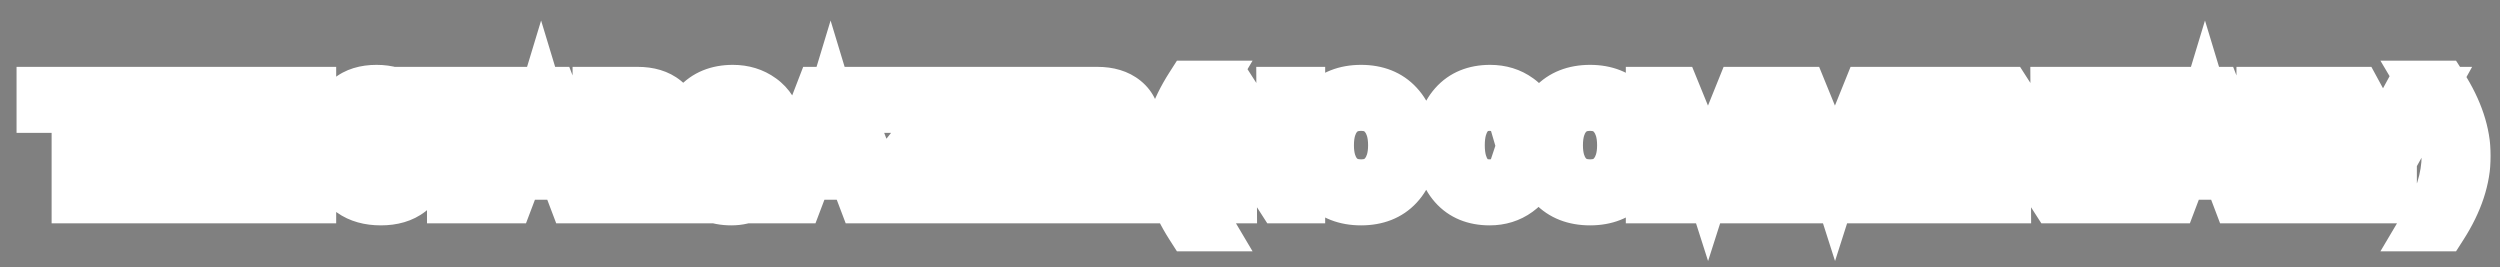
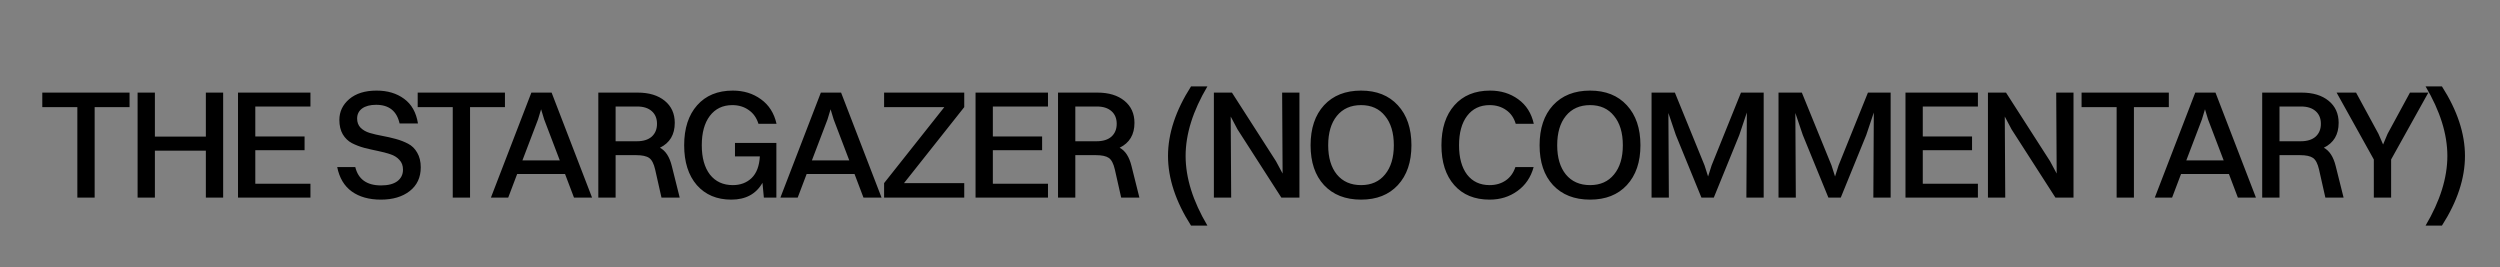
<svg xmlns="http://www.w3.org/2000/svg" width="777" height="83" viewBox="0 0 777 83" fill="none">
  <rect x="0" y="0" width="777" height="83" fill="#808080" stroke="none" />
  <mask id="path-1-outside-1_565_8639" maskUnits="userSpaceOnUse" x="4.349" y="5.421" width="770" height="76" fill="black">
    <rect fill="white" x="4.349" y="5.421" width="770" height="76" />
    <path d="M24.041 61.421V33.293H13.145V28.781H40.265V33.293H29.417V61.421H24.041ZM42.764 61.421V28.781H48.14V42.461H63.98V28.781H69.356V61.421H63.98V46.829H48.14V61.421H42.764ZM73.973 61.421V28.781H96.485V33.101H79.349V42.413H94.661V46.685H79.349V57.101H96.485V61.421H73.973ZM110.994 36.845C110.994 37.997 111.346 38.941 112.05 39.677C112.786 40.413 113.73 40.957 114.882 41.309C116.066 41.661 117.362 41.965 118.77 42.221C120.178 42.477 121.586 42.797 122.994 43.181C124.402 43.565 125.682 44.061 126.834 44.669C128.018 45.277 128.962 46.205 129.666 47.453C130.402 48.701 130.77 50.221 130.77 52.013C130.77 55.149 129.618 57.613 127.314 59.405C125.042 61.165 122.066 62.045 118.386 62.045C114.706 62.045 111.682 61.197 109.314 59.501C106.978 57.805 105.474 55.277 104.802 51.917H110.418C111.346 55.725 114.018 57.629 118.434 57.629C120.61 57.629 122.29 57.197 123.474 56.333C124.658 55.437 125.25 54.237 125.25 52.733C125.25 51.485 124.882 50.477 124.146 49.709C123.442 48.909 122.498 48.317 121.314 47.933C120.162 47.549 118.882 47.213 117.474 46.925C116.066 46.637 114.658 46.317 113.25 45.965C111.842 45.581 110.546 45.085 109.362 44.477C108.21 43.869 107.266 42.957 106.53 41.741C105.826 40.525 105.474 39.037 105.474 37.277C105.474 34.717 106.498 32.557 108.546 30.797C110.626 29.037 113.458 28.157 117.042 28.157C120.434 28.157 123.282 29.005 125.586 30.701C127.922 32.397 129.362 34.957 129.906 38.381H124.194C123.33 34.509 120.898 32.573 116.898 32.573C115.042 32.573 113.586 32.957 112.53 33.725C111.506 34.493 110.994 35.533 110.994 36.845ZM140.713 61.421V33.293H129.817V28.781H156.937V33.293H146.089V61.421H140.713ZM178.398 61.421L175.614 54.077H160.734L157.95 61.421H152.574L165.15 28.781H171.438L184.014 61.421H178.398ZM167.214 37.133L162.366 49.853H173.982L169.134 37.133L168.174 33.965L167.214 37.133ZM185.957 61.421V28.781H198.197C201.717 28.781 204.517 29.629 206.597 31.325C208.677 33.021 209.717 35.309 209.717 38.189C209.717 41.837 208.181 44.413 205.109 45.917C206.869 46.845 208.101 48.749 208.805 51.629L211.253 61.421H205.589L203.621 52.685C203.205 50.861 202.581 49.661 201.749 49.085C200.917 48.509 199.573 48.221 197.717 48.221H191.333V61.421H185.957ZM198.053 33.101H191.333V43.901H197.957C199.941 43.901 201.477 43.421 202.565 42.461C203.653 41.469 204.197 40.141 204.197 38.477C204.197 36.813 203.653 35.501 202.565 34.541C201.477 33.581 199.973 33.101 198.053 33.101ZM241.296 61.421H237.408L236.976 56.813C234.992 60.301 231.76 62.045 227.28 62.045C222.8 62.045 219.232 60.541 216.576 57.533C213.952 54.493 212.64 50.365 212.64 45.149C212.64 39.901 213.984 35.757 216.672 32.717C219.36 29.677 223.056 28.157 227.76 28.157C231.12 28.157 234.032 29.053 236.496 30.845C238.992 32.637 240.608 35.181 241.344 38.477H235.728C235.152 36.621 234.144 35.197 232.704 34.205C231.264 33.181 229.568 32.669 227.616 32.669C224.64 32.669 222.304 33.789 220.608 36.029C218.944 38.237 218.112 41.277 218.112 45.149C218.112 49.021 218.96 52.061 220.656 54.269C222.384 56.445 224.752 57.533 227.76 57.533C230.128 57.533 232.08 56.797 233.616 55.325C235.152 53.821 236 51.581 236.16 48.605H228.432V44.429H241.296V61.421ZM268.37 61.421L265.586 54.077H250.706L247.922 61.421H242.546L255.122 28.781H261.41L273.986 61.421H268.37ZM257.186 37.133L252.338 49.853H263.954L259.106 37.133L258.146 33.965L257.186 37.133ZM274.777 61.421V56.909L293.497 33.293H274.777V28.781H299.689V33.293L280.969 56.909H299.689V61.421H274.777ZM303.201 61.421V28.781H325.713V33.101H308.577V42.413H323.889V46.685H308.577V57.101H325.713V61.421H303.201ZM328.832 61.421V28.781H341.072C344.592 28.781 347.392 29.629 349.472 31.325C351.552 33.021 352.592 35.309 352.592 38.189C352.592 41.837 351.056 44.413 347.984 45.917C349.744 46.845 350.976 48.749 351.68 51.629L354.128 61.421H348.464L346.496 52.685C346.08 50.861 345.456 49.661 344.624 49.085C343.792 48.509 342.448 48.221 340.592 48.221H334.208V61.421H328.832ZM340.928 33.101H334.208V43.901H340.832C342.816 43.901 344.352 43.421 345.44 42.461C346.528 41.469 347.072 40.141 347.072 38.477C347.072 36.813 346.528 35.501 345.44 34.541C344.352 33.581 342.848 33.101 340.928 33.101ZM370.169 70.109C365.401 62.653 363.017 55.437 363.017 48.461C363.017 41.517 365.401 34.317 370.169 26.861H375.257C370.745 34.477 368.489 41.677 368.489 48.461C368.489 55.277 370.745 62.493 375.257 70.109H370.169ZM377.273 61.421V28.781H382.889L396.569 50.093L398.633 53.933L398.489 28.781H403.865V61.421H398.249L384.617 40.205L382.505 36.221L382.649 61.421H377.273ZM423.026 62.045C418.162 62.045 414.322 60.541 411.506 57.533C408.722 54.525 407.33 50.397 407.33 45.149C407.33 39.901 408.722 35.757 411.506 32.717C414.322 29.677 418.162 28.157 423.026 28.157C427.858 28.157 431.666 29.677 434.45 32.717C437.266 35.757 438.674 39.901 438.674 45.149C438.674 50.365 437.266 54.493 434.45 57.533C431.666 60.541 427.858 62.045 423.026 62.045ZM423.026 57.533C426.194 57.533 428.674 56.429 430.466 54.221C432.29 52.013 433.202 48.989 433.202 45.149C433.202 41.277 432.29 38.237 430.466 36.029C428.674 33.789 426.194 32.669 423.026 32.669C419.826 32.669 417.314 33.789 415.49 36.029C413.698 38.237 412.802 41.277 412.802 45.149C412.802 48.989 413.698 52.013 415.49 54.221C417.314 56.429 419.826 57.533 423.026 57.533ZM476.703 38.477H471.087C470.543 36.621 469.551 35.197 468.111 34.205C466.671 33.181 464.959 32.669 462.975 32.669C459.999 32.669 457.663 33.789 455.967 36.029C454.303 38.237 453.471 41.277 453.471 45.149C453.471 49.021 454.303 52.061 455.967 54.269C457.663 56.445 459.999 57.533 462.975 57.533C464.895 57.533 466.559 57.053 467.967 56.093C469.375 55.133 470.383 53.741 470.991 51.917H476.655C475.791 55.085 474.111 57.565 471.615 59.357C469.151 61.149 466.271 62.045 462.975 62.045C458.303 62.045 454.639 60.541 451.983 57.533C449.327 54.525 447.999 50.397 447.999 45.149C447.999 39.901 449.343 35.757 452.031 32.717C454.719 29.677 458.415 28.157 463.119 28.157C466.479 28.157 469.391 29.053 471.855 30.845C474.351 32.637 475.967 35.181 476.703 38.477ZM494.201 62.045C489.337 62.045 485.497 60.541 482.681 57.533C479.897 54.525 478.505 50.397 478.505 45.149C478.505 39.901 479.897 35.757 482.681 32.717C485.497 29.677 489.337 28.157 494.201 28.157C499.033 28.157 502.841 29.677 505.625 32.717C508.441 35.757 509.849 39.901 509.849 45.149C509.849 50.365 508.441 54.493 505.625 57.533C502.841 60.541 499.033 62.045 494.201 62.045ZM494.201 57.533C497.369 57.533 499.849 56.429 501.641 54.221C503.465 52.013 504.377 48.989 504.377 45.149C504.377 41.277 503.465 38.237 501.641 36.029C499.849 33.789 497.369 32.669 494.201 32.669C491.001 32.669 488.489 33.789 486.665 36.029C484.873 38.237 483.977 41.277 483.977 45.149C483.977 48.989 484.873 52.013 486.665 54.221C488.489 56.429 491.001 57.533 494.201 57.533ZM513.304 61.421V28.781H520.552L529.768 51.389L530.872 54.845L531.976 51.389L541.096 28.781H548.152V61.421H542.776L542.92 34.973L540.568 41.981L532.648 61.421H528.808L520.84 41.933L518.536 35.117L518.68 61.421H513.304ZM552.764 61.421V28.781H560.012L569.228 51.389L570.332 54.845L571.436 51.389L580.556 28.781H587.612V61.421H582.236L582.38 34.973L580.028 41.981L572.108 61.421H568.268L560.3 41.933L557.996 35.117L558.14 61.421H552.764ZM592.223 61.421V28.781H614.735V33.101H597.599V42.413H612.911V46.685H597.599V57.101H614.735V61.421H592.223ZM617.854 61.421V28.781H623.47L637.15 50.093L639.214 53.933L639.07 28.781H644.446V61.421H638.83L625.198 40.205L623.086 36.221L623.23 61.421H617.854ZM657.848 61.421V33.293H646.952V28.781H674.072V33.293H663.224V61.421H657.848ZM695.533 61.421L692.749 54.077H677.869L675.085 61.421H669.709L682.285 28.781H688.573L701.149 61.421H695.533ZM684.349 37.133L679.501 49.853H691.117L686.269 37.133L685.309 33.965L684.349 37.133ZM703.092 61.421V28.781H715.332C718.852 28.781 721.652 29.629 723.732 31.325C725.812 33.021 726.852 35.309 726.852 38.189C726.852 41.837 725.316 44.413 722.244 45.917C724.004 46.845 725.236 48.749 725.94 51.629L728.388 61.421H722.724L720.756 52.685C720.34 50.861 719.716 49.661 718.884 49.085C718.052 48.509 716.708 48.221 714.852 48.221H708.468V61.421H703.092ZM715.188 33.101H708.468V43.901H715.092C717.076 43.901 718.612 43.421 719.7 42.461C720.788 41.469 721.332 40.141 721.332 38.477C721.332 36.813 720.788 35.501 719.7 34.541C718.612 33.581 717.108 33.101 715.188 33.101ZM737.785 61.421V49.565L726.217 28.781H732.265L739.225 41.597L740.665 44.909L742.057 41.597L749.017 28.781H754.729L743.161 49.565V61.421H737.785ZM758.96 70.109H753.872C758.384 62.493 760.64 55.277 760.64 48.461C760.64 41.677 758.384 34.477 753.872 26.861H758.96C763.728 34.317 766.112 41.517 766.112 48.461C766.112 55.437 763.728 62.653 758.96 70.109Z" />
  </mask>
  <path d="M24.041 61.421V33.293H13.145V28.781H40.265V33.293H29.417V61.421H24.041ZM42.764 61.421V28.781H48.14V42.461H63.98V28.781H69.356V61.421H63.98V46.829H48.14V61.421H42.764ZM73.973 61.421V28.781H96.485V33.101H79.349V42.413H94.661V46.685H79.349V57.101H96.485V61.421H73.973ZM110.994 36.845C110.994 37.997 111.346 38.941 112.05 39.677C112.786 40.413 113.73 40.957 114.882 41.309C116.066 41.661 117.362 41.965 118.77 42.221C120.178 42.477 121.586 42.797 122.994 43.181C124.402 43.565 125.682 44.061 126.834 44.669C128.018 45.277 128.962 46.205 129.666 47.453C130.402 48.701 130.77 50.221 130.77 52.013C130.77 55.149 129.618 57.613 127.314 59.405C125.042 61.165 122.066 62.045 118.386 62.045C114.706 62.045 111.682 61.197 109.314 59.501C106.978 57.805 105.474 55.277 104.802 51.917H110.418C111.346 55.725 114.018 57.629 118.434 57.629C120.61 57.629 122.29 57.197 123.474 56.333C124.658 55.437 125.25 54.237 125.25 52.733C125.25 51.485 124.882 50.477 124.146 49.709C123.442 48.909 122.498 48.317 121.314 47.933C120.162 47.549 118.882 47.213 117.474 46.925C116.066 46.637 114.658 46.317 113.25 45.965C111.842 45.581 110.546 45.085 109.362 44.477C108.21 43.869 107.266 42.957 106.53 41.741C105.826 40.525 105.474 39.037 105.474 37.277C105.474 34.717 106.498 32.557 108.546 30.797C110.626 29.037 113.458 28.157 117.042 28.157C120.434 28.157 123.282 29.005 125.586 30.701C127.922 32.397 129.362 34.957 129.906 38.381H124.194C123.33 34.509 120.898 32.573 116.898 32.573C115.042 32.573 113.586 32.957 112.53 33.725C111.506 34.493 110.994 35.533 110.994 36.845ZM140.713 61.421V33.293H129.817V28.781H156.937V33.293H146.089V61.421H140.713ZM178.398 61.421L175.614 54.077H160.734L157.95 61.421H152.574L165.15 28.781H171.438L184.014 61.421H178.398ZM167.214 37.133L162.366 49.853H173.982L169.134 37.133L168.174 33.965L167.214 37.133ZM185.957 61.421V28.781H198.197C201.717 28.781 204.517 29.629 206.597 31.325C208.677 33.021 209.717 35.309 209.717 38.189C209.717 41.837 208.181 44.413 205.109 45.917C206.869 46.845 208.101 48.749 208.805 51.629L211.253 61.421H205.589L203.621 52.685C203.205 50.861 202.581 49.661 201.749 49.085C200.917 48.509 199.573 48.221 197.717 48.221H191.333V61.421H185.957ZM198.053 33.101H191.333V43.901H197.957C199.941 43.901 201.477 43.421 202.565 42.461C203.653 41.469 204.197 40.141 204.197 38.477C204.197 36.813 203.653 35.501 202.565 34.541C201.477 33.581 199.973 33.101 198.053 33.101ZM241.296 61.421H237.408L236.976 56.813C234.992 60.301 231.76 62.045 227.28 62.045C222.8 62.045 219.232 60.541 216.576 57.533C213.952 54.493 212.64 50.365 212.64 45.149C212.64 39.901 213.984 35.757 216.672 32.717C219.36 29.677 223.056 28.157 227.76 28.157C231.12 28.157 234.032 29.053 236.496 30.845C238.992 32.637 240.608 35.181 241.344 38.477H235.728C235.152 36.621 234.144 35.197 232.704 34.205C231.264 33.181 229.568 32.669 227.616 32.669C224.64 32.669 222.304 33.789 220.608 36.029C218.944 38.237 218.112 41.277 218.112 45.149C218.112 49.021 218.96 52.061 220.656 54.269C222.384 56.445 224.752 57.533 227.76 57.533C230.128 57.533 232.08 56.797 233.616 55.325C235.152 53.821 236 51.581 236.16 48.605H228.432V44.429H241.296V61.421ZM268.37 61.421L265.586 54.077H250.706L247.922 61.421H242.546L255.122 28.781H261.41L273.986 61.421H268.37ZM257.186 37.133L252.338 49.853H263.954L259.106 37.133L258.146 33.965L257.186 37.133ZM274.777 61.421V56.909L293.497 33.293H274.777V28.781H299.689V33.293L280.969 56.909H299.689V61.421H274.777ZM303.201 61.421V28.781H325.713V33.101H308.577V42.413H323.889V46.685H308.577V57.101H325.713V61.421H303.201ZM328.832 61.421V28.781H341.072C344.592 28.781 347.392 29.629 349.472 31.325C351.552 33.021 352.592 35.309 352.592 38.189C352.592 41.837 351.056 44.413 347.984 45.917C349.744 46.845 350.976 48.749 351.68 51.629L354.128 61.421H348.464L346.496 52.685C346.08 50.861 345.456 49.661 344.624 49.085C343.792 48.509 342.448 48.221 340.592 48.221H334.208V61.421H328.832ZM340.928 33.101H334.208V43.901H340.832C342.816 43.901 344.352 43.421 345.44 42.461C346.528 41.469 347.072 40.141 347.072 38.477C347.072 36.813 346.528 35.501 345.44 34.541C344.352 33.581 342.848 33.101 340.928 33.101ZM370.169 70.109C365.401 62.653 363.017 55.437 363.017 48.461C363.017 41.517 365.401 34.317 370.169 26.861H375.257C370.745 34.477 368.489 41.677 368.489 48.461C368.489 55.277 370.745 62.493 375.257 70.109H370.169ZM377.273 61.421V28.781H382.889L396.569 50.093L398.633 53.933L398.489 28.781H403.865V61.421H398.249L384.617 40.205L382.505 36.221L382.649 61.421H377.273ZM423.026 62.045C418.162 62.045 414.322 60.541 411.506 57.533C408.722 54.525 407.33 50.397 407.33 45.149C407.33 39.901 408.722 35.757 411.506 32.717C414.322 29.677 418.162 28.157 423.026 28.157C427.858 28.157 431.666 29.677 434.45 32.717C437.266 35.757 438.674 39.901 438.674 45.149C438.674 50.365 437.266 54.493 434.45 57.533C431.666 60.541 427.858 62.045 423.026 62.045ZM423.026 57.533C426.194 57.533 428.674 56.429 430.466 54.221C432.29 52.013 433.202 48.989 433.202 45.149C433.202 41.277 432.29 38.237 430.466 36.029C428.674 33.789 426.194 32.669 423.026 32.669C419.826 32.669 417.314 33.789 415.49 36.029C413.698 38.237 412.802 41.277 412.802 45.149C412.802 48.989 413.698 52.013 415.49 54.221C417.314 56.429 419.826 57.533 423.026 57.533ZM476.703 38.477H471.087C470.543 36.621 469.551 35.197 468.111 34.205C466.671 33.181 464.959 32.669 462.975 32.669C459.999 32.669 457.663 33.789 455.967 36.029C454.303 38.237 453.471 41.277 453.471 45.149C453.471 49.021 454.303 52.061 455.967 54.269C457.663 56.445 459.999 57.533 462.975 57.533C464.895 57.533 466.559 57.053 467.967 56.093C469.375 55.133 470.383 53.741 470.991 51.917H476.655C475.791 55.085 474.111 57.565 471.615 59.357C469.151 61.149 466.271 62.045 462.975 62.045C458.303 62.045 454.639 60.541 451.983 57.533C449.327 54.525 447.999 50.397 447.999 45.149C447.999 39.901 449.343 35.757 452.031 32.717C454.719 29.677 458.415 28.157 463.119 28.157C466.479 28.157 469.391 29.053 471.855 30.845C474.351 32.637 475.967 35.181 476.703 38.477ZM494.201 62.045C489.337 62.045 485.497 60.541 482.681 57.533C479.897 54.525 478.505 50.397 478.505 45.149C478.505 39.901 479.897 35.757 482.681 32.717C485.497 29.677 489.337 28.157 494.201 28.157C499.033 28.157 502.841 29.677 505.625 32.717C508.441 35.757 509.849 39.901 509.849 45.149C509.849 50.365 508.441 54.493 505.625 57.533C502.841 60.541 499.033 62.045 494.201 62.045ZM494.201 57.533C497.369 57.533 499.849 56.429 501.641 54.221C503.465 52.013 504.377 48.989 504.377 45.149C504.377 41.277 503.465 38.237 501.641 36.029C499.849 33.789 497.369 32.669 494.201 32.669C491.001 32.669 488.489 33.789 486.665 36.029C484.873 38.237 483.977 41.277 483.977 45.149C483.977 48.989 484.873 52.013 486.665 54.221C488.489 56.429 491.001 57.533 494.201 57.533ZM513.304 61.421V28.781H520.552L529.768 51.389L530.872 54.845L531.976 51.389L541.096 28.781H548.152V61.421H542.776L542.92 34.973L540.568 41.981L532.648 61.421H528.808L520.84 41.933L518.536 35.117L518.68 61.421H513.304ZM552.764 61.421V28.781H560.012L569.228 51.389L570.332 54.845L571.436 51.389L580.556 28.781H587.612V61.421H582.236L582.38 34.973L580.028 41.981L572.108 61.421H568.268L560.3 41.933L557.996 35.117L558.14 61.421H552.764ZM592.223 61.421V28.781H614.735V33.101H597.599V42.413H612.911V46.685H597.599V57.101H614.735V61.421H592.223ZM617.854 61.421V28.781H623.47L637.15 50.093L639.214 53.933L639.07 28.781H644.446V61.421H638.83L625.198 40.205L623.086 36.221L623.23 61.421H617.854ZM657.848 61.421V33.293H646.952V28.781H674.072V33.293H663.224V61.421H657.848ZM695.533 61.421L692.749 54.077H677.869L675.085 61.421H669.709L682.285 28.781H688.573L701.149 61.421H695.533ZM684.349 37.133L679.501 49.853H691.117L686.269 37.133L685.309 33.965L684.349 37.133ZM703.092 61.421V28.781H715.332C718.852 28.781 721.652 29.629 723.732 31.325C725.812 33.021 726.852 35.309 726.852 38.189C726.852 41.837 725.316 44.413 722.244 45.917C724.004 46.845 725.236 48.749 725.94 51.629L728.388 61.421H722.724L720.756 52.685C720.34 50.861 719.716 49.661 718.884 49.085C718.052 48.509 716.708 48.221 714.852 48.221H708.468V61.421H703.092ZM715.188 33.101H708.468V43.901H715.092C717.076 43.901 718.612 43.421 719.7 42.461C720.788 41.469 721.332 40.141 721.332 38.477C721.332 36.813 720.788 35.501 719.7 34.541C718.612 33.581 717.108 33.101 715.188 33.101ZM737.785 61.421V49.565L726.217 28.781H732.265L739.225 41.597L740.665 44.909L742.057 41.597L749.017 28.781H754.729L743.161 49.565V61.421H737.785ZM758.96 70.109H753.872C758.384 62.493 760.64 55.277 760.64 48.461C760.64 41.677 758.384 34.477 753.872 26.861H758.96C763.728 34.317 766.112 41.517 766.112 48.461C766.112 55.437 763.728 62.653 758.96 70.109Z" fill="black" />
-   <path d="M24.041 61.421H16.041V69.421H24.041V61.421ZM24.041 33.293H32.041V25.293H24.041V33.293ZM13.145 33.293H5.145V41.293H13.145V33.293ZM13.145 28.781V20.781H5.145V28.781H13.145ZM40.265 28.781H48.265V20.781H40.265V28.781ZM40.265 33.293V41.293H48.265V33.293H40.265ZM29.417 33.293V25.293H21.417V33.293H29.417ZM29.417 61.421V69.421H37.417V61.421H29.417ZM24.041 61.421H32.041V33.293H24.041H16.041V61.421H24.041ZM24.041 33.293V25.293H13.145V33.293V41.293H24.041V33.293ZM13.145 33.293H21.145V28.781H13.145H5.145V33.293H13.145ZM13.145 28.781V36.781H40.265V28.781V20.781H13.145V28.781ZM40.265 28.781H32.265V33.293H40.265H48.265V28.781H40.265ZM40.265 33.293V25.293H29.417V33.293V41.293H40.265V33.293ZM29.417 33.293H21.417V61.421H29.417H37.417V33.293H29.417ZM29.417 61.421V53.421H24.041V61.421V69.421H29.417V61.421ZM42.764 61.421H34.764V69.421H42.764V61.421ZM42.764 28.781V20.781H34.764V28.781H42.764ZM48.14 28.781H56.14V20.781H48.14V28.781ZM48.14 42.461H40.14V50.461H48.14V42.461ZM63.98 42.461V50.461H71.98V42.461H63.98ZM63.98 28.781V20.781H55.98V28.781H63.98ZM69.356 28.781H77.356V20.781H69.356V28.781ZM69.356 61.421V69.421H77.356V61.421H69.356ZM63.98 61.421H55.98V69.421H63.98V61.421ZM63.98 46.829H71.98V38.829H63.98V46.829ZM48.14 46.829V38.829H40.14V46.829H48.14ZM48.14 61.421V69.421H56.14V61.421H48.14ZM42.764 61.421H50.764V28.781H42.764H34.764V61.421H42.764ZM42.764 28.781V36.781H48.14V28.781V20.781H42.764V28.781ZM48.14 28.781H40.14V42.461H48.14H56.14V28.781H48.14ZM48.14 42.461V50.461H63.98V42.461V34.461H48.14V42.461ZM63.98 42.461H71.98V28.781H63.98H55.98V42.461H63.98ZM63.98 28.781V36.781H69.356V28.781V20.781H63.98V28.781ZM69.356 28.781H61.356V61.421H69.356H77.356V28.781H69.356ZM69.356 61.421V53.421H63.98V61.421V69.421H69.356V61.421ZM63.98 61.421H71.98V46.829H63.98H55.98V61.421H63.98ZM63.98 46.829V38.829H48.14V46.829V54.829H63.98V46.829ZM48.14 46.829H40.14V61.421H48.14H56.14V46.829H48.14ZM48.14 61.421V53.421H42.764V61.421V69.421H48.14V61.421ZM73.973 61.421H65.973V69.421H73.973V61.421ZM73.973 28.781V20.781H65.973V28.781H73.973ZM96.485 28.781H104.485V20.781H96.485V28.781ZM96.485 33.101V41.101H104.485V33.101H96.485ZM79.349 33.101V25.101H71.349V33.101H79.349ZM79.349 42.413H71.349V50.413H79.349V42.413ZM94.661 42.413H102.661V34.413H94.661V42.413ZM94.661 46.685V54.685H102.661V46.685H94.661ZM79.349 46.685V38.685H71.349V46.685H79.349ZM79.349 57.101H71.349V65.101H79.349V57.101ZM96.485 57.101H104.485V49.101H96.485V57.101ZM96.485 61.421V69.421H104.485V61.421H96.485ZM73.973 61.421H81.973V28.781H73.973H65.973V61.421H73.973ZM73.973 28.781V36.781H96.485V28.781V20.781H73.973V28.781ZM96.485 28.781H88.485V33.101H96.485H104.485V28.781H96.485ZM96.485 33.101V25.101H79.349V33.101V41.101H96.485V33.101ZM79.349 33.101H71.349V42.413H79.349H87.349V33.101H79.349ZM79.349 42.413V50.413H94.661V42.413V34.413H79.349V42.413ZM94.661 42.413H86.661V46.685H94.661H102.661V42.413H94.661ZM94.661 46.685V38.685H79.349V46.685V54.685H94.661V46.685ZM79.349 46.685H71.349V57.101H79.349H87.349V46.685H79.349ZM79.349 57.101V65.101H96.485V57.101V49.101H79.349V57.101ZM96.485 57.101H88.485V61.421H96.485H104.485V57.101H96.485ZM96.485 61.421V53.421H73.973V61.421V69.421H96.485V61.421ZM112.05 39.677L106.269 45.207L106.33 45.271L106.393 45.334L112.05 39.677ZM114.882 41.309L112.544 48.96L112.573 48.969L112.602 48.977L114.882 41.309ZM118.77 42.221L117.339 50.092L117.339 50.092L118.77 42.221ZM122.994 43.181L125.099 35.463L125.099 35.463L122.994 43.181ZM126.834 44.669L123.1 51.744L123.14 51.765L123.18 51.785L126.834 44.669ZM129.666 47.453L122.698 51.383L122.736 51.45L122.775 51.517L129.666 47.453ZM127.314 59.405L132.213 65.729L132.219 65.725L132.226 65.72L127.314 59.405ZM109.314 59.501L104.614 65.975L104.635 65.99L104.656 66.005L109.314 59.501ZM104.802 51.917V43.917H95.044L96.957 53.486L104.802 51.917ZM110.418 51.917L118.191 50.023L116.703 43.917H110.418V51.917ZM123.474 56.333L128.19 62.795L128.246 62.754L128.302 62.712L123.474 56.333ZM124.146 49.709L118.14 54.994L118.253 55.121L118.37 55.244L124.146 49.709ZM121.314 47.933L118.784 55.522L118.815 55.533L118.846 55.543L121.314 47.933ZM113.25 45.965L111.145 53.683L111.227 53.705L111.31 53.726L113.25 45.965ZM109.362 44.477L105.628 51.552L105.668 51.573L105.708 51.593L109.362 44.477ZM106.53 41.741L99.607 45.749L99.646 45.817L99.686 45.883L106.53 41.741ZM108.546 30.797L103.379 24.69L103.355 24.71L103.332 24.73L108.546 30.797ZM125.586 30.701L120.844 37.144L120.865 37.159L120.886 37.175L125.586 30.701ZM129.906 38.381V46.381H139.277L137.807 37.126L129.906 38.381ZM124.194 38.381L116.386 40.123L117.782 46.381H124.194V38.381ZM112.53 33.725L107.825 27.255L107.777 27.29L107.73 27.325L112.53 33.725ZM110.994 36.845H102.994C102.994 39.765 103.951 42.783 106.269 45.207L112.05 39.677L117.831 34.147C118.222 34.556 118.546 35.064 118.754 35.622C118.956 36.163 118.994 36.602 118.994 36.845H110.994ZM112.05 39.677L106.393 45.334C108.192 47.132 110.338 48.285 112.544 48.96L114.882 41.309L117.22 33.658C117.161 33.64 117.202 33.646 117.304 33.706C117.412 33.767 117.556 33.87 117.707 34.02L112.05 39.677ZM114.882 41.309L112.602 48.977C114.105 49.424 115.688 49.792 117.339 50.092L118.77 42.221L120.201 34.35C119.036 34.138 118.027 33.898 117.162 33.641L114.882 41.309ZM118.77 42.221L117.339 50.092C118.516 50.306 119.699 50.574 120.889 50.899L122.994 43.181L125.099 35.463C123.473 35.019 121.84 34.648 120.201 34.35L118.77 42.221ZM122.994 43.181L120.889 50.899C121.799 51.147 122.524 51.44 123.1 51.744L126.834 44.669L130.568 37.594C128.841 36.682 127.005 35.983 125.099 35.463L122.994 43.181ZM126.834 44.669L123.18 51.785C123.057 51.722 122.929 51.632 122.822 51.526C122.718 51.424 122.684 51.358 122.698 51.383L129.666 47.453L136.634 43.522C135.222 41.02 133.172 38.931 130.489 37.552L126.834 44.669ZM129.666 47.453L122.775 51.517C122.712 51.41 122.706 51.358 122.719 51.411C122.734 51.473 122.77 51.661 122.77 52.013H130.77H138.77C138.77 49.128 138.173 46.129 136.557 43.389L129.666 47.453ZM130.77 52.013H122.77C122.77 52.589 122.669 52.804 122.659 52.825C122.65 52.844 122.639 52.863 122.616 52.892C122.591 52.923 122.53 52.991 122.403 53.09L127.314 59.405L132.226 65.72C136.64 62.286 138.77 57.406 138.77 52.013H130.77ZM127.314 59.405L122.415 53.081C121.897 53.482 120.795 54.045 118.386 54.045V62.045V70.045C123.337 70.045 128.188 68.848 132.213 65.729L127.314 59.405ZM118.386 62.045V54.045C115.934 54.045 114.661 53.491 113.972 52.997L109.314 59.501L104.656 66.005C108.703 68.903 113.478 70.045 118.386 70.045V62.045ZM109.314 59.501L114.014 53.027C113.602 52.728 113.003 52.127 112.647 50.348L104.802 51.917L96.957 53.486C97.946 58.427 100.354 62.882 104.614 65.975L109.314 59.501ZM104.802 51.917V59.917H110.418V51.917V43.917H104.802V51.917ZM110.418 51.917L102.646 53.811C103.471 57.2 105.283 60.441 108.476 62.716C111.565 64.918 115.128 65.629 118.434 65.629V57.629V49.629C117.894 49.629 117.613 49.57 117.524 49.546C117.451 49.526 117.565 49.547 117.761 49.686C117.854 49.752 117.945 49.831 118.028 49.92C118.111 50.008 118.17 50.089 118.209 50.15C118.287 50.274 118.25 50.268 118.191 50.023L110.418 51.917ZM118.434 57.629V65.629C121.524 65.629 125.117 65.037 128.19 62.795L123.474 56.333L118.758 49.871C119.12 49.607 119.369 49.548 119.334 49.557C119.315 49.562 119.236 49.581 119.082 49.598C118.929 49.615 118.716 49.629 118.434 49.629V57.629ZM123.474 56.333L128.302 62.712C131.514 60.281 133.25 56.705 133.25 52.733H125.25H117.25C117.25 52.411 117.32 51.852 117.632 51.221C117.944 50.587 118.356 50.173 118.647 49.954L123.474 56.333ZM125.25 52.733H133.25C133.25 49.805 132.33 46.686 129.922 44.174L124.146 49.709L118.37 55.244C117.965 54.821 117.652 54.312 117.459 53.784C117.275 53.279 117.25 52.895 117.25 52.733H125.25ZM124.146 49.709L130.152 44.424C128.349 42.376 126.1 41.075 123.782 40.323L121.314 47.933L118.846 55.543C118.884 55.555 118.806 55.534 118.66 55.442C118.508 55.347 118.321 55.2 118.14 54.994L124.146 49.709ZM121.314 47.933L123.844 40.343C122.339 39.842 120.744 39.428 119.077 39.087L117.474 46.925L115.871 54.763C117.02 54.998 117.985 55.256 118.784 55.522L121.314 47.933ZM117.474 46.925L119.077 39.087C117.783 38.822 116.488 38.528 115.19 38.204L113.25 45.965L111.31 53.726C112.828 54.106 114.349 54.451 115.871 54.763L117.474 46.925ZM113.25 45.965L115.355 38.247C114.432 37.995 113.661 37.692 113.017 37.36L109.362 44.477L105.708 51.593C107.431 52.478 109.252 53.167 111.145 53.683L113.25 45.965ZM109.362 44.477L113.096 37.402C113.193 37.453 113.282 37.519 113.349 37.583C113.412 37.645 113.414 37.665 113.374 37.599L106.53 41.741L99.686 45.883C101.103 48.224 103.077 50.206 105.628 51.552L109.362 44.477ZM106.53 41.741L113.453 37.733C113.526 37.858 113.535 37.922 113.523 37.871C113.51 37.813 113.474 37.628 113.474 37.277H105.474H97.474C97.474 40.093 98.04 43.043 99.607 45.749L106.53 41.741ZM105.474 37.277H113.474C113.474 37.173 113.484 37.128 113.484 37.128C113.485 37.127 113.484 37.131 113.481 37.14C113.478 37.148 113.474 37.157 113.471 37.164C113.463 37.181 113.465 37.169 113.499 37.127C113.534 37.082 113.612 36.991 113.76 36.864L108.546 30.797L103.332 24.73C99.626 27.914 97.474 32.243 97.474 37.277H105.474ZM108.546 30.797L113.714 36.904C113.946 36.707 114.746 36.157 117.042 36.157V28.157V20.157C112.171 20.157 107.306 21.367 103.379 24.69L108.546 30.797ZM117.042 28.157V36.157C119.054 36.157 120.155 36.637 120.844 37.144L125.586 30.701L130.329 24.258C126.409 21.373 121.814 20.157 117.042 20.157V28.157ZM125.586 30.701L120.886 37.175C121.168 37.38 121.722 37.857 122.005 39.636L129.906 38.381L137.807 37.126C137.002 32.057 134.676 27.414 130.286 24.227L125.586 30.701ZM129.906 38.381V30.381H124.194V38.381V46.381H129.906V38.381ZM124.194 38.381L132.002 36.639C131.284 33.42 129.707 30.156 126.705 27.766C123.71 25.382 120.182 24.573 116.898 24.573V32.573V40.573C117.261 40.573 117.369 40.618 117.298 40.596C117.208 40.569 116.989 40.482 116.74 40.284C116.49 40.085 116.349 39.885 116.294 39.788C116.25 39.71 116.311 39.788 116.386 40.123L124.194 38.381ZM116.898 32.573V24.573C114.04 24.573 110.716 25.152 107.825 27.255L112.53 33.725L117.235 40.195C116.848 40.476 116.54 40.574 116.454 40.596C116.383 40.615 116.506 40.573 116.898 40.573V32.573ZM112.53 33.725L107.73 27.325C104.633 29.648 102.994 33.089 102.994 36.845H110.994H118.994C118.994 37.252 118.908 37.898 118.555 38.614C118.2 39.337 117.718 39.834 117.33 40.125L112.53 33.725ZM140.713 61.421H132.713V69.421H140.713V61.421ZM140.713 33.293H148.713V25.293H140.713V33.293ZM129.817 33.293H121.817V41.293H129.817V33.293ZM129.817 28.781V20.781H121.817V28.781H129.817ZM156.937 28.781H164.937V20.781H156.937V28.781ZM156.937 33.293V41.293H164.937V33.293H156.937ZM146.089 33.293V25.293H138.089V33.293H146.089ZM146.089 61.421V69.421H154.089V61.421H146.089ZM140.713 61.421H148.713V33.293H140.713H132.713V61.421H140.713ZM140.713 33.293V25.293H129.817V33.293V41.293H140.713V33.293ZM129.817 33.293H137.817V28.781H129.817H121.817V33.293H129.817ZM129.817 28.781V36.781H156.937V28.781V20.781H129.817V28.781ZM156.937 28.781H148.937V33.293H156.937H164.937V28.781H156.937ZM156.937 33.293V25.293H146.089V33.293V41.293H156.937V33.293ZM146.089 33.293H138.089V61.421H146.089H154.089V33.293H146.089ZM146.089 61.421V53.421H140.713V61.421V69.421H146.089V61.421ZM178.398 61.421L170.918 64.257L172.876 69.421H178.398V61.421ZM175.614 54.077L183.095 51.241L181.137 46.077H175.614V54.077ZM160.734 54.077V46.077H155.212L153.254 51.241L160.734 54.077ZM157.95 61.421V69.421H163.473L165.431 64.257L157.95 61.421ZM152.574 61.421L145.109 58.545L140.919 69.421H152.574V61.421ZM165.15 28.781V20.781H159.66L157.685 25.905L165.15 28.781ZM171.438 28.781L178.904 25.905L176.929 20.781H171.438V28.781ZM184.014 61.421V69.421H195.67L191.48 58.545L184.014 61.421ZM167.214 37.133L174.69 39.982L174.79 39.721L174.871 39.453L167.214 37.133ZM162.366 49.853L154.891 47.004L150.756 57.853H162.366V49.853ZM173.982 49.853V57.853H185.593L181.458 47.004L173.982 49.853ZM169.134 37.133L161.478 39.453L161.559 39.721L161.659 39.982L169.134 37.133ZM168.174 33.965L175.831 31.645L168.174 6.379L160.518 31.645L168.174 33.965ZM178.398 61.421L185.879 58.585L183.095 51.241L175.614 54.077L168.134 56.913L170.918 64.257L178.398 61.421ZM175.614 54.077V46.077H160.734V54.077V62.077H175.614V54.077ZM160.734 54.077L153.254 51.241L150.47 58.585L157.95 61.421L165.431 64.257L168.215 56.913L160.734 54.077ZM157.95 61.421V53.421H152.574V61.421V69.421H157.95V61.421ZM152.574 61.421L160.04 64.297L172.616 31.657L165.15 28.781L157.685 25.905L145.109 58.545L152.574 61.421ZM165.15 28.781V36.781H171.438V28.781V20.781H165.15V28.781ZM171.438 28.781L163.973 31.657L176.549 64.297L184.014 61.421L191.48 58.545L178.904 25.905L171.438 28.781ZM184.014 61.421V53.421H178.398V61.421V69.421H184.014V61.421ZM167.214 37.133L159.739 34.284L154.891 47.004L162.366 49.853L169.842 52.702L174.69 39.982L167.214 37.133ZM162.366 49.853V57.853H173.982V49.853V41.853H162.366V49.853ZM173.982 49.853L181.458 47.004L176.61 34.284L169.134 37.133L161.659 39.982L166.507 52.702L173.982 49.853ZM169.134 37.133L176.791 34.813L175.831 31.645L168.174 33.965L160.518 36.285L161.478 39.453L169.134 37.133ZM168.174 33.965L160.518 31.645L159.558 34.813L167.214 37.133L174.871 39.453L175.831 36.285L168.174 33.965ZM185.957 61.421H177.957V69.421H185.957V61.421ZM185.957 28.781V20.781H177.957V28.781H185.957ZM206.597 31.325L211.653 25.125L211.653 25.125L206.597 31.325ZM205.109 45.917L201.592 38.732L187.456 45.653L201.378 52.993L205.109 45.917ZM208.805 51.629L201.034 53.529L201.039 53.549L201.044 53.569L208.805 51.629ZM211.253 61.421V69.421H221.5L219.014 59.481L211.253 61.421ZM205.589 61.421L197.785 63.179L199.191 69.421H205.589V61.421ZM203.621 52.685L211.426 50.927L211.423 50.916L211.421 50.906L203.621 52.685ZM201.749 49.085L197.196 55.662L197.196 55.662L201.749 49.085ZM191.333 48.221V40.221H183.333V48.221H191.333ZM191.333 61.421V69.421H199.333V61.421H191.333ZM191.333 33.101V25.101H183.333V33.101H191.333ZM191.333 43.901H183.333V51.901H191.333V43.901ZM202.565 42.461L207.858 48.46L207.907 48.416L207.955 48.373L202.565 42.461ZM202.565 34.541L197.272 40.54L197.272 40.54L202.565 34.541ZM185.957 61.421H193.957V28.781H185.957H177.957V61.421H185.957ZM185.957 28.781V36.781H198.197V28.781V20.781H185.957V28.781ZM198.197 28.781V36.781C200.454 36.781 201.282 37.313 201.542 37.525L206.597 31.325L211.653 25.125C207.753 21.945 202.98 20.781 198.197 20.781V28.781ZM206.597 31.325L201.542 37.525C201.63 37.597 201.661 37.637 201.664 37.64C201.665 37.642 201.659 37.633 201.654 37.623C201.638 37.586 201.717 37.725 201.717 38.189H209.717H217.717C217.717 33.106 215.747 28.463 211.653 25.125L206.597 31.325ZM209.717 38.189H201.717C201.717 38.542 201.68 38.736 201.662 38.807C201.647 38.871 201.647 38.839 201.694 38.76C201.743 38.678 201.797 38.62 201.822 38.598C201.841 38.582 201.784 38.637 201.592 38.732L205.109 45.917L208.627 53.102C211.355 51.766 213.766 49.755 215.437 46.954C217.088 44.184 217.717 41.144 217.717 38.189H209.717ZM205.109 45.917L201.378 52.993C201.151 52.874 200.967 52.735 200.831 52.606C200.699 52.481 200.64 52.392 200.637 52.387C200.635 52.384 200.685 52.462 200.763 52.653C200.84 52.845 200.937 53.13 201.034 53.529L208.805 51.629L216.577 49.729C215.598 45.726 213.449 41.27 208.841 38.84L205.109 45.917ZM208.805 51.629L201.044 53.569L203.492 63.361L211.253 61.421L219.014 59.481L216.566 49.689L208.805 51.629ZM211.253 61.421V53.421H205.589V61.421V69.421H211.253V61.421ZM205.589 61.421L213.394 59.663L211.426 50.927L203.621 52.685L195.817 54.443L197.785 63.179L205.589 61.421ZM203.621 52.685L211.421 50.906C210.897 48.606 209.7 44.859 206.303 42.507L201.749 49.085L197.196 55.662C196.242 55.002 195.838 54.29 195.744 54.108C195.647 53.922 195.712 53.983 195.822 54.464L203.621 52.685ZM201.749 49.085L206.303 42.507C203.415 40.508 200.027 40.221 197.717 40.221V48.221V56.221C197.978 56.221 198.168 56.231 198.296 56.243C198.426 56.254 198.469 56.265 198.441 56.259C198.415 56.254 198.283 56.224 198.077 56.142C197.87 56.06 197.558 55.913 197.196 55.662L201.749 49.085ZM197.717 48.221V40.221H191.333V48.221V56.221H197.717V48.221ZM191.333 48.221H183.333V61.421H191.333H199.333V48.221H191.333ZM191.333 61.421V53.421H185.957V61.421V69.421H191.333V61.421ZM198.053 33.101V25.101H191.333V33.101V41.101H198.053V33.101ZM191.333 33.101H183.333V43.901H191.333H199.333V33.101H191.333ZM191.333 43.901V51.901H197.957V43.901V35.901H191.333V43.901ZM197.957 43.901V51.901C201.171 51.901 204.847 51.117 207.858 48.46L202.565 42.461L197.272 36.462C197.659 36.121 198.024 35.964 198.211 35.905C198.371 35.855 198.321 35.901 197.957 35.901V43.901ZM202.565 42.461L207.955 48.373C210.931 45.659 212.197 42.067 212.197 38.477H204.197H196.197C196.197 38.433 196.206 38.128 196.386 37.688C196.576 37.226 196.867 36.831 197.175 36.549L202.565 42.461ZM204.197 38.477H212.197C212.197 34.891 210.929 31.252 207.858 28.542L202.565 34.541L197.272 40.54C196.923 40.232 196.604 39.803 196.399 39.309C196.206 38.842 196.197 38.519 196.197 38.477H204.197ZM202.565 34.541L207.858 28.542C204.891 25.924 201.282 25.101 198.053 25.101V33.101V41.101C198.36 41.101 198.372 41.141 198.189 41.082C197.979 41.015 197.63 40.855 197.272 40.54L202.565 34.541ZM241.296 61.421V69.421H249.296V61.421H241.296ZM237.408 61.421L229.443 62.168L230.123 69.421H237.408V61.421ZM236.976 56.813L244.941 56.066L242.572 30.794L230.022 52.858L236.976 56.813ZM216.576 57.533L210.52 62.76L210.549 62.794L210.579 62.828L216.576 57.533ZM216.672 32.717L210.679 27.418L210.679 27.418L216.672 32.717ZM236.496 30.845L231.79 37.315L231.81 37.329L231.83 37.343L236.496 30.845ZM241.344 38.477V46.477H251.327L249.151 36.733L241.344 38.477ZM235.728 38.477L228.087 40.848L229.834 46.477H235.728V38.477ZM232.704 34.205L228.068 40.724L228.116 40.759L228.165 40.793L232.704 34.205ZM220.608 36.029L214.23 31.2L214.224 31.207L214.219 31.214L220.608 36.029ZM220.656 54.269L214.311 59.142L214.351 59.193L214.391 59.244L220.656 54.269ZM233.616 55.325L239.151 61.101L239.182 61.071L239.213 61.041L233.616 55.325ZM236.16 48.605L244.148 49.034L244.601 40.605H236.16V48.605ZM228.432 48.605H220.432V56.605H228.432V48.605ZM228.432 44.429V36.429H220.432V44.429H228.432ZM241.296 44.429H249.296V36.429H241.296V44.429ZM241.296 61.421V53.421H237.408V61.421V69.421H241.296V61.421ZM237.408 61.421L245.373 60.674L244.941 56.066L236.976 56.813L229.011 57.56L229.443 62.168L237.408 61.421ZM236.976 56.813L230.022 52.858C229.7 53.423 229.439 53.602 229.265 53.697C229.046 53.815 228.482 54.045 227.28 54.045V62.045V70.045C234.231 70.045 240.334 67.09 243.929 60.768L236.976 56.813ZM227.28 62.045V54.045C224.796 54.045 223.523 53.314 222.573 52.238L216.576 57.533L210.579 62.828C214.94 67.767 220.804 70.045 227.28 70.045V62.045ZM216.576 57.533L222.632 52.306C221.598 51.107 220.64 49.031 220.64 45.149H212.64H204.64C204.64 51.699 206.306 57.878 210.52 62.76L216.576 57.533ZM212.64 45.149H220.64C220.64 41.266 221.612 39.207 222.665 38.016L216.672 32.717L210.679 27.418C206.355 32.307 204.64 38.536 204.64 45.149H212.64ZM216.672 32.717L222.665 38.016C223.586 36.974 224.945 36.157 227.76 36.157V28.157V20.157C221.166 20.157 215.133 22.38 210.679 27.418L216.672 32.717ZM227.76 28.157V36.157C229.612 36.157 230.834 36.62 231.79 37.315L236.496 30.845L241.201 24.375C237.229 21.486 232.628 20.157 227.76 20.157V28.157ZM236.496 30.845L231.83 37.343C232.568 37.873 233.182 38.636 233.536 40.22L241.344 38.477L249.151 36.733C248.033 31.726 245.416 27.401 241.161 24.346L236.496 30.845ZM241.344 38.477V30.477H235.728V38.477V46.477H241.344V38.477ZM235.728 38.477L243.368 36.106C242.323 32.738 240.325 29.741 237.242 27.617L232.704 34.205L228.165 40.793C228.146 40.78 228.116 40.757 228.083 40.724C228.05 40.691 228.025 40.661 228.01 40.639C227.995 40.618 227.997 40.617 228.011 40.645C228.025 40.674 228.053 40.739 228.087 40.848L235.728 38.477ZM232.704 34.205L237.34 27.685C234.404 25.598 231.047 24.669 227.616 24.669V32.669V40.669C227.887 40.669 228.014 40.704 228.04 40.712C228.058 40.717 228.057 40.717 228.068 40.724L232.704 34.205ZM227.616 32.669V24.669C222.307 24.669 217.539 26.829 214.23 31.2L220.608 36.029L226.986 40.858C227.068 40.749 227.116 40.709 227.121 40.705C227.124 40.703 227.11 40.713 227.09 40.723C227.071 40.732 227.085 40.721 227.154 40.707C227.226 40.692 227.374 40.669 227.616 40.669V32.669ZM220.608 36.029L214.219 31.214C211.163 35.269 210.112 40.219 210.112 45.149H218.112H226.112C226.112 42.335 226.724 41.205 226.997 40.844L220.608 36.029ZM218.112 45.149H210.112C210.112 50.108 211.192 55.082 214.311 59.142L220.656 54.269L227 49.396C226.727 49.04 226.112 47.934 226.112 45.149H218.112ZM220.656 54.269L214.391 59.244C217.775 63.505 222.542 65.533 227.76 65.533V57.533V49.533C227.49 49.533 227.313 49.508 227.211 49.488C227.111 49.468 227.071 49.449 227.068 49.447C227.066 49.447 227.066 49.447 227.057 49.44C227.047 49.432 226.999 49.392 226.921 49.294L220.656 54.269ZM227.76 57.533V65.533C231.937 65.533 235.952 64.166 239.151 61.101L233.616 55.325L228.08 49.549C228.07 49.559 228.079 49.549 228.107 49.531C228.135 49.513 228.162 49.501 228.177 49.495C228.217 49.48 228.109 49.533 227.76 49.533V57.533ZM233.616 55.325L239.213 61.041C242.652 57.673 243.922 53.233 244.148 49.034L236.16 48.605L228.171 48.175C228.125 49.033 227.993 49.496 227.922 49.684C227.862 49.843 227.866 49.758 228.019 49.609L233.616 55.325ZM236.16 48.605V40.605H228.432V48.605V56.605H236.16V48.605ZM228.432 48.605H236.432V44.429H228.432H220.432V48.605H228.432ZM228.432 44.429V52.429H241.296V44.429V36.429H228.432V44.429ZM241.296 44.429H233.296V61.421H241.296H249.296V44.429H241.296ZM268.37 61.421L260.89 64.257L262.847 69.421H268.37V61.421ZM265.586 54.077L273.067 51.241L271.109 46.077H265.586V54.077ZM250.706 54.077V46.077H245.183L243.226 51.241L250.706 54.077ZM247.922 61.421V69.421H253.445L255.403 64.257L247.922 61.421ZM242.546 61.421L235.081 58.545L230.891 69.421H242.546V61.421ZM255.122 28.781V20.781H249.631L247.657 25.905L255.122 28.781ZM261.41 28.781L268.875 25.905L266.901 20.781H261.41V28.781ZM273.986 61.421V69.421H285.642L281.451 58.545L273.986 61.421ZM257.186 37.133L264.662 39.982L264.761 39.721L264.843 39.453L257.186 37.133ZM252.338 49.853L244.863 47.004L240.728 57.853H252.338V49.853ZM263.954 49.853V57.853H275.565L271.43 47.004L263.954 49.853ZM259.106 37.133L251.45 39.453L251.531 39.721L251.631 39.982L259.106 37.133ZM258.146 33.965L265.803 31.645L258.146 6.379L250.49 31.645L258.146 33.965ZM268.37 61.421L275.851 58.585L273.067 51.241L265.586 54.077L258.106 56.913L260.89 64.257L268.37 61.421ZM265.586 54.077V46.077H250.706V54.077V62.077H265.586V54.077ZM250.706 54.077L243.226 51.241L240.442 58.585L247.922 61.421L255.403 64.257L258.187 56.913L250.706 54.077ZM247.922 61.421V53.421H242.546V61.421V69.421H247.922V61.421ZM242.546 61.421L250.011 64.297L262.587 31.657L255.122 28.781L247.657 25.905L235.081 58.545L242.546 61.421ZM255.122 28.781V36.781H261.41V28.781V20.781H255.122V28.781ZM261.41 28.781L253.945 31.657L266.521 64.297L273.986 61.421L281.451 58.545L268.875 25.905L261.41 28.781ZM273.986 61.421V53.421H268.37V61.421V69.421H273.986V61.421ZM257.186 37.133L249.711 34.284L244.863 47.004L252.338 49.853L259.814 52.702L264.662 39.982L257.186 37.133ZM252.338 49.853V57.853H263.954V49.853V41.853H252.338V49.853ZM263.954 49.853L271.43 47.004L266.582 34.284L259.106 37.133L251.631 39.982L256.479 52.702L263.954 49.853ZM259.106 37.133L266.763 34.813L265.803 31.645L258.146 33.965L250.49 36.285L251.45 39.453L259.106 37.133ZM258.146 33.965L250.49 31.645L249.53 34.813L257.186 37.133L264.843 39.453L265.803 36.285L258.146 33.965ZM274.777 61.421H266.777V69.421H274.777V61.421ZM274.777 56.909L268.508 51.939L266.777 54.123V56.909H274.777ZM293.497 33.293L299.766 38.262L310.047 25.293H293.497V33.293ZM274.777 33.293H266.777V41.293H274.777V33.293ZM274.777 28.781V20.781H266.777V28.781H274.777ZM299.689 28.781H307.689V20.781H299.689V28.781ZM299.689 33.293L305.958 38.262L307.689 36.079V33.293H299.689ZM280.969 56.909L274.7 51.939L264.419 64.909H280.969V56.909ZM299.689 56.909H307.689V48.909H299.689V56.909ZM299.689 61.421V69.421H307.689V61.421H299.689ZM274.777 61.421H282.777V56.909H274.777H266.777V61.421H274.777ZM274.777 56.909L281.046 61.878L299.766 38.262L293.497 33.293L287.228 28.323L268.508 51.939L274.777 56.909ZM293.497 33.293V25.293H274.777V33.293V41.293H293.497V33.293ZM274.777 33.293H282.777V28.781H274.777H266.777V33.293H274.777ZM274.777 28.781V36.781H299.689V28.781V20.781H274.777V28.781ZM299.689 28.781H291.689V33.293H299.689H307.689V28.781H299.689ZM299.689 33.293L293.42 28.323L274.7 51.939L280.969 56.909L287.238 61.878L305.958 38.262L299.689 33.293ZM280.969 56.909V64.909H299.689V56.909V48.909H280.969V56.909ZM299.689 56.909H291.689V61.421H299.689H307.689V56.909H299.689ZM299.689 61.421V53.421H274.777V61.421V69.421H299.689V61.421ZM303.201 61.421H295.201V69.421H303.201V61.421ZM303.201 28.781V20.781H295.201V28.781H303.201ZM325.713 28.781H333.713V20.781H325.713V28.781ZM325.713 33.101V41.101H333.713V33.101H325.713ZM308.577 33.101V25.101H300.577V33.101H308.577ZM308.577 42.413H300.577V50.413H308.577V42.413ZM323.889 42.413H331.889V34.413H323.889V42.413ZM323.889 46.685V54.685H331.889V46.685H323.889ZM308.577 46.685V38.685H300.577V46.685H308.577ZM308.577 57.101H300.577V65.101H308.577V57.101ZM325.713 57.101H333.713V49.101H325.713V57.101ZM325.713 61.421V69.421H333.713V61.421H325.713ZM303.201 61.421H311.201V28.781H303.201H295.201V61.421H303.201ZM303.201 28.781V36.781H325.713V28.781V20.781H303.201V28.781ZM325.713 28.781H317.713V33.101H325.713H333.713V28.781H325.713ZM325.713 33.101V25.101H308.577V33.101V41.101H325.713V33.101ZM308.577 33.101H300.577V42.413H308.577H316.577V33.101H308.577ZM308.577 42.413V50.413H323.889V42.413V34.413H308.577V42.413ZM323.889 42.413H315.889V46.685H323.889H331.889V42.413H323.889ZM323.889 46.685V38.685H308.577V46.685V54.685H323.889V46.685ZM308.577 46.685H300.577V57.101H308.577H316.577V46.685H308.577ZM308.577 57.101V65.101H325.713V57.101V49.101H308.577V57.101ZM325.713 57.101H317.713V61.421H325.713H333.713V57.101H325.713ZM325.713 61.421V53.421H303.201V61.421V69.421H325.713V61.421ZM328.832 61.421H320.832V69.421H328.832V61.421ZM328.832 28.781V20.781H320.832V28.781H328.832ZM349.472 31.325L354.528 25.125L354.528 25.125L349.472 31.325ZM347.984 45.917L344.467 38.732L330.331 45.653L344.253 52.993L347.984 45.917ZM351.68 51.629L343.909 53.529L343.914 53.549L343.919 53.569L351.68 51.629ZM354.128 61.421V69.421H364.375L361.889 59.481L354.128 61.421ZM348.464 61.421L340.66 63.179L342.066 69.421H348.464V61.421ZM346.496 52.685L354.301 50.927L354.298 50.916L354.296 50.906L346.496 52.685ZM344.624 49.085L340.071 55.662L340.071 55.662L344.624 49.085ZM334.208 48.221V40.221H326.208V48.221H334.208ZM334.208 61.421V69.421H342.208V61.421H334.208ZM334.208 33.101V25.101H326.208V33.101H334.208ZM334.208 43.901H326.208V51.901H334.208V43.901ZM345.44 42.461L350.733 48.46L350.782 48.416L350.83 48.373L345.44 42.461ZM345.44 34.541L340.147 40.54L340.147 40.54L345.44 34.541ZM328.832 61.421H336.832V28.781H328.832H320.832V61.421H328.832ZM328.832 28.781V36.781H341.072V28.781V20.781H328.832V28.781ZM341.072 28.781V36.781C343.329 36.781 344.157 37.313 344.417 37.525L349.472 31.325L354.528 25.125C350.628 21.945 345.855 20.781 341.072 20.781V28.781ZM349.472 31.325L344.417 37.525C344.505 37.597 344.536 37.637 344.539 37.64C344.54 37.642 344.534 37.633 344.529 37.623C344.513 37.586 344.592 37.725 344.592 38.189H352.592H360.592C360.592 33.106 358.622 28.463 354.528 25.125L349.472 31.325ZM352.592 38.189H344.592C344.592 38.542 344.555 38.736 344.537 38.807C344.522 38.871 344.522 38.839 344.569 38.76C344.618 38.678 344.672 38.62 344.697 38.598C344.716 38.582 344.659 38.637 344.467 38.732L347.984 45.917L351.502 53.102C354.23 51.766 356.641 49.755 358.312 46.954C359.963 44.184 360.592 41.144 360.592 38.189H352.592ZM347.984 45.917L344.253 52.993C344.026 52.874 343.842 52.735 343.706 52.606C343.574 52.481 343.515 52.392 343.512 52.387C343.51 52.384 343.56 52.462 343.638 52.653C343.715 52.845 343.812 53.13 343.909 53.529L351.68 51.629L359.452 49.729C358.473 45.726 356.324 41.27 351.716 38.84L347.984 45.917ZM351.68 51.629L343.919 53.569L346.367 63.361L354.128 61.421L361.889 59.481L359.441 49.689L351.68 51.629ZM354.128 61.421V53.421H348.464V61.421V69.421H354.128V61.421ZM348.464 61.421L356.269 59.663L354.301 50.927L346.496 52.685L338.692 54.443L340.66 63.179L348.464 61.421ZM346.496 52.685L354.296 50.906C353.772 48.606 352.575 44.859 349.178 42.507L344.624 49.085L340.071 55.662C339.117 55.002 338.713 54.29 338.619 54.108C338.522 53.922 338.587 53.983 338.697 54.464L346.496 52.685ZM344.624 49.085L349.178 42.507C346.29 40.508 342.902 40.221 340.592 40.221V48.221V56.221C340.853 56.221 341.043 56.231 341.171 56.243C341.301 56.254 341.344 56.265 341.316 56.259C341.29 56.254 341.158 56.224 340.952 56.142C340.745 56.06 340.433 55.913 340.071 55.662L344.624 49.085ZM340.592 48.221V40.221H334.208V48.221V56.221H340.592V48.221ZM334.208 48.221H326.208V61.421H334.208H342.208V48.221H334.208ZM334.208 61.421V53.421H328.832V61.421V69.421H334.208V61.421ZM340.928 33.101V25.101H334.208V33.101V41.101H340.928V33.101ZM334.208 33.101H326.208V43.901H334.208H342.208V33.101H334.208ZM334.208 43.901V51.901H340.832V43.901V35.901H334.208V43.901ZM340.832 43.901V51.901C344.046 51.901 347.722 51.117 350.733 48.46L345.44 42.461L340.147 36.462C340.534 36.121 340.899 35.964 341.086 35.905C341.246 35.855 341.196 35.901 340.832 35.901V43.901ZM345.44 42.461L350.83 48.373C353.806 45.659 355.072 42.067 355.072 38.477H347.072H339.072C339.072 38.433 339.081 38.128 339.261 37.688C339.451 37.226 339.742 36.831 340.05 36.549L345.44 42.461ZM347.072 38.477H355.072C355.072 34.891 353.804 31.252 350.733 28.542L345.44 34.541L340.147 40.54C339.799 40.232 339.479 39.803 339.274 39.309C339.081 38.842 339.072 38.519 339.072 38.477H347.072ZM345.44 34.541L350.733 28.542C347.766 25.924 344.157 25.101 340.928 25.101V33.101V41.101C341.235 41.101 341.247 41.141 341.064 41.082C340.854 41.015 340.505 40.855 340.147 40.54L345.44 34.541ZM370.169 70.109L363.429 74.419L365.789 78.109H370.169V70.109ZM370.169 26.861V18.861H365.789L363.429 22.551L370.169 26.861ZM375.257 26.861L382.139 30.939L389.295 18.861H375.257V26.861ZM375.257 70.109V78.109H389.295L382.139 66.031L375.257 70.109ZM370.169 70.109L376.908 65.799C372.744 59.287 371.017 53.548 371.017 48.461H363.017H355.017C355.017 57.326 358.057 66.019 363.429 74.419L370.169 70.109ZM363.017 48.461H371.017C371.017 43.413 372.739 37.69 376.908 31.171L370.169 26.861L363.429 22.551C358.062 30.944 355.017 39.621 355.017 48.461H363.017ZM370.169 26.861V34.861H375.257V26.861V18.861H370.169V26.861ZM375.257 26.861L368.374 22.783C363.348 31.266 360.489 39.868 360.489 48.461H368.489H376.489C376.489 43.486 378.141 37.688 382.139 30.939L375.257 26.861ZM368.489 48.461H360.489C360.489 57.08 363.344 65.697 368.374 74.186L375.257 70.109L382.139 66.031C378.145 59.289 376.489 53.474 376.489 48.461H368.489ZM375.257 70.109V62.109H370.169V70.109V78.109H375.257V70.109ZM377.273 61.421H369.273V69.421H377.273V61.421ZM377.273 28.781V20.781H369.273V28.781H377.273ZM382.889 28.781L389.621 24.459L387.26 20.781H382.889V28.781ZM396.569 50.093L403.616 46.305L403.469 46.032L403.301 45.771L396.569 50.093ZM398.633 53.933L391.586 57.72L406.633 53.887L398.633 53.933ZM398.489 28.781V20.781H390.443L390.489 28.827L398.489 28.781ZM403.865 28.781H411.865V20.781H403.865V28.781ZM403.865 61.421V69.421H411.865V61.421H403.865ZM398.249 61.421L391.519 65.745L393.88 69.421H398.249V61.421ZM384.617 40.205L377.549 43.952L377.706 44.248L377.887 44.529L384.617 40.205ZM382.505 36.221L389.573 32.474L374.505 36.267L382.505 36.221ZM382.649 61.421V69.421H390.695L390.649 61.375L382.649 61.421ZM377.273 61.421H385.273V28.781H377.273H369.273V61.421H377.273ZM377.273 28.781V36.781H382.889V28.781V20.781H377.273V28.781ZM382.889 28.781L376.157 33.102L389.837 54.414L396.569 50.093L403.301 45.771L389.621 24.459L382.889 28.781ZM396.569 50.093L389.522 53.88L391.586 57.72L398.633 53.933L405.68 50.145L403.616 46.305L396.569 50.093ZM398.633 53.933L406.633 53.887L406.489 28.735L398.489 28.781L390.489 28.827L390.633 53.979L398.633 53.933ZM398.489 28.781V36.781H403.865V28.781V20.781H398.489V28.781ZM403.865 28.781H395.865V61.421H403.865H411.865V28.781H403.865ZM403.865 61.421V53.421H398.249V61.421V69.421H403.865V61.421ZM398.249 61.421L404.979 57.096L391.347 35.88L384.617 40.205L377.887 44.529L391.519 65.745L398.249 61.421ZM384.617 40.205L391.685 36.458L389.573 32.474L382.505 36.221L375.437 39.968L377.549 43.952L384.617 40.205ZM382.505 36.221L374.505 36.267L374.649 61.467L382.649 61.421L390.649 61.375L390.505 36.175L382.505 36.221ZM382.649 61.421V53.421H377.273V61.421V69.421H382.649V61.421ZM411.506 57.533L405.635 62.967L405.651 62.984L405.666 63L411.506 57.533ZM411.506 32.717L405.637 27.28L405.622 27.297L405.607 27.314L411.506 32.717ZM434.45 32.717L428.551 38.12L428.566 38.137L428.581 38.153L434.45 32.717ZM434.45 57.533L428.581 52.096L428.579 52.099L434.45 57.533ZM430.466 54.221L424.299 49.126L424.277 49.153L424.255 49.179L430.466 54.221ZM430.466 36.029L424.219 41.026L424.259 41.075L424.299 41.124L430.466 36.029ZM415.49 36.029L409.287 30.977L409.279 30.988L415.49 36.029ZM415.49 54.221L409.279 59.262L409.301 59.289L409.323 59.316L415.49 54.221ZM423.026 62.045V54.045C419.941 54.045 418.377 53.166 417.347 52.066L411.506 57.533L405.666 63C410.268 67.916 416.383 70.045 423.026 70.045V62.045ZM411.506 57.533L417.378 52.099C416.314 50.949 415.33 48.967 415.33 45.149H407.33H399.33C399.33 51.827 401.131 58.101 405.635 62.967L411.506 57.533ZM407.33 45.149H415.33C415.33 41.335 416.312 39.315 417.406 38.12L411.506 32.717L405.607 27.314C401.133 32.199 399.33 38.467 399.33 45.149H407.33ZM411.506 32.717L417.375 38.153C418.412 37.034 419.968 36.157 423.026 36.157V28.157V20.157C416.357 20.157 410.232 22.32 405.637 27.28L411.506 32.717ZM423.026 28.157V36.157C426.037 36.157 427.546 37.023 428.551 38.12L434.45 32.717L440.35 27.314C435.787 22.331 429.68 20.157 423.026 20.157V28.157ZM434.45 32.717L428.581 38.153C429.69 39.35 430.674 41.358 430.674 45.149H438.674H446.674C446.674 38.443 444.843 32.163 440.319 27.28L434.45 32.717ZM438.674 45.149H430.674C430.674 48.892 429.698 50.891 428.581 52.096L434.45 57.533L440.319 62.969C444.834 58.095 446.674 51.837 446.674 45.149H438.674ZM434.45 57.533L428.579 52.099C427.581 53.177 426.064 54.045 423.026 54.045V62.045V70.045C429.653 70.045 435.751 67.905 440.322 62.967L434.45 57.533ZM423.026 57.533V65.533C428.293 65.533 433.181 63.571 436.678 59.262L430.466 54.221L424.255 49.179C424.173 49.281 424.117 49.328 424.092 49.347C424.068 49.366 424.044 49.38 424.009 49.396C423.95 49.423 423.675 49.533 423.026 49.533V57.533ZM430.466 54.221L436.634 59.316C439.992 55.251 441.202 50.213 441.202 45.149H433.202H425.202C425.202 47.765 424.588 48.775 424.299 49.126L430.466 54.221ZM433.202 45.149H441.202C441.202 40.072 440.001 35.01 436.634 30.934L430.466 36.029L424.299 41.124C424.579 41.464 425.202 42.482 425.202 45.149H433.202ZM430.466 36.029L436.713 31.031C433.231 26.679 428.336 24.669 423.026 24.669V32.669V40.669C423.66 40.669 423.921 40.778 423.97 40.8C424.001 40.814 424.023 40.827 424.048 40.847C424.074 40.868 424.133 40.919 424.219 41.026L430.466 36.029ZM423.026 32.669V24.669C417.715 24.669 412.807 26.655 409.287 30.977L415.49 36.029L421.694 41.08C421.855 40.882 421.947 40.839 422 40.816C422.077 40.781 422.367 40.669 423.026 40.669V32.669ZM415.49 36.029L409.279 30.988C405.973 35.061 404.802 40.102 404.802 45.149H412.802H420.802C420.802 42.452 421.424 41.413 421.702 41.07L415.49 36.029ZM412.802 45.149H404.802C404.802 50.183 405.981 55.199 409.279 59.262L415.49 54.221L421.702 49.179C421.415 48.827 420.802 47.795 420.802 45.149H412.802ZM415.49 54.221L409.323 59.316C412.857 63.594 417.756 65.533 423.026 65.533V57.533V49.533C422.352 49.533 422.048 49.419 421.961 49.381C421.899 49.354 421.81 49.31 421.658 49.126L415.49 54.221ZM476.703 38.477V46.477H486.686L484.511 36.733L476.703 38.477ZM471.087 38.477L463.41 40.727L465.095 46.477H471.087V38.477ZM468.111 34.205L463.475 40.724L463.523 40.759L463.573 40.793L468.111 34.205ZM455.967 36.029L449.589 31.2L449.584 31.207L449.578 31.214L455.967 36.029ZM455.967 54.269L449.578 59.084L449.617 59.136L449.657 59.187L455.967 54.269ZM467.967 56.093L472.474 62.703L472.474 62.703L467.967 56.093ZM470.991 51.917V43.917H465.225L463.402 49.387L470.991 51.917ZM476.655 51.917L484.373 54.022L487.129 43.917H476.655V51.917ZM471.615 59.357L466.949 52.858L466.93 52.873L466.91 52.887L471.615 59.357ZM451.983 57.533L445.986 62.828L445.986 62.828L451.983 57.533ZM452.031 32.717L446.038 27.418L446.038 27.418L452.031 32.717ZM471.855 30.845L467.15 37.315L467.17 37.329L467.189 37.343L471.855 30.845ZM476.703 38.477V30.477H471.087V38.477V46.477H476.703V38.477ZM471.087 38.477L478.764 36.227C477.762 32.806 475.765 29.763 472.65 27.617L468.111 34.205L463.573 40.793C463.547 40.776 463.51 40.746 463.469 40.705C463.427 40.664 463.394 40.623 463.371 40.59C463.348 40.557 463.343 40.543 463.35 40.559C463.358 40.575 463.381 40.628 463.41 40.727L471.087 38.477ZM468.111 34.205L472.747 27.685C469.789 25.582 466.408 24.669 462.975 24.669V32.669V40.669C463.275 40.669 463.42 40.707 463.455 40.718C463.475 40.723 463.48 40.726 463.476 40.724C463.471 40.722 463.47 40.721 463.475 40.724L468.111 34.205ZM462.975 32.669V24.669C457.667 24.669 452.899 26.829 449.589 31.2L455.967 36.029L462.345 40.858C462.427 40.749 462.476 40.709 462.481 40.705C462.483 40.703 462.47 40.713 462.45 40.723C462.431 40.732 462.445 40.721 462.514 40.707C462.586 40.692 462.733 40.669 462.975 40.669V32.669ZM455.967 36.029L449.578 31.214C446.523 35.269 445.471 40.219 445.471 45.149H453.471H461.471C461.471 42.335 462.083 41.205 462.356 40.844L455.967 36.029ZM453.471 45.149H445.471C445.471 50.079 446.523 55.029 449.578 59.084L455.967 54.269L462.356 49.454C462.083 49.093 461.471 47.963 461.471 45.149H453.471ZM455.967 54.269L449.657 59.187C453.002 63.478 457.757 65.533 462.975 65.533V57.533V49.533C462.474 49.533 462.327 49.445 462.369 49.465C462.372 49.467 462.378 49.47 462.385 49.474C462.392 49.478 462.395 49.48 462.393 49.479C462.391 49.478 462.35 49.445 462.277 49.351L455.967 54.269ZM462.975 57.533V65.533C466.292 65.533 469.573 64.68 472.474 62.703L467.967 56.093L463.46 49.483C463.46 49.484 463.463 49.481 463.468 49.479C463.472 49.477 463.466 49.48 463.446 49.486C463.408 49.497 463.265 49.533 462.975 49.533V57.533ZM467.967 56.093L472.474 62.703C475.511 60.632 477.493 57.708 478.581 54.447L470.991 51.917L463.402 49.387C463.363 49.504 463.33 49.575 463.312 49.612C463.294 49.648 463.288 49.653 463.3 49.637C463.312 49.62 463.334 49.592 463.368 49.56C463.401 49.527 463.434 49.501 463.46 49.483L467.967 56.093ZM470.991 51.917V59.917H476.655V51.917V43.917H470.991V51.917ZM476.655 51.917L468.937 49.812C468.52 51.339 467.847 52.214 466.949 52.858L471.615 59.357L476.281 65.856C480.375 62.916 483.062 58.831 484.373 54.022L476.655 51.917ZM471.615 59.357L466.91 52.887C465.927 53.602 464.726 54.045 462.975 54.045V62.045V70.045C467.816 70.045 472.375 68.696 476.32 65.827L471.615 59.357ZM462.975 62.045V54.045C460.182 54.045 458.862 53.237 457.98 52.238L451.983 57.533L445.986 62.828C450.416 67.845 456.424 70.045 462.975 70.045V62.045ZM451.983 57.533L457.98 52.238C456.97 51.094 455.999 49.06 455.999 45.149H447.999H439.999C439.999 51.734 441.684 57.956 445.986 62.828L451.983 57.533ZM447.999 45.149H455.999C455.999 41.266 456.971 39.207 458.024 38.016L452.031 32.717L446.038 27.418C441.715 32.307 439.999 38.536 439.999 45.149H447.999ZM452.031 32.717L458.024 38.016C458.946 36.974 460.305 36.157 463.119 36.157V28.157V20.157C456.526 20.157 450.492 22.38 446.038 27.418L452.031 32.717ZM463.119 28.157V36.157C464.971 36.157 466.194 36.62 467.15 37.315L471.855 30.845L476.56 24.375C472.588 21.486 467.987 20.157 463.119 20.157V28.157ZM471.855 30.845L467.189 37.343C467.927 37.873 468.542 38.636 468.895 40.22L476.703 38.477L484.511 36.733C483.393 31.726 480.775 27.401 476.521 24.346L471.855 30.845ZM482.681 57.533L476.81 62.967L476.826 62.984L476.841 63L482.681 57.533ZM482.681 32.717L476.812 27.28L476.797 27.297L476.782 27.314L482.681 32.717ZM505.625 32.717L499.726 38.12L499.741 38.137L499.756 38.153L505.625 32.717ZM505.625 57.533L499.756 52.096L499.754 52.099L505.625 57.533ZM501.641 54.221L495.474 49.126L495.452 49.153L495.43 49.179L501.641 54.221ZM501.641 36.029L495.394 41.026L495.434 41.075L495.474 41.124L501.641 36.029ZM486.665 36.029L480.462 30.977L480.454 30.988L486.665 36.029ZM486.665 54.221L480.454 59.262L480.476 59.289L480.498 59.316L486.665 54.221ZM494.201 62.045V54.045C491.116 54.045 489.552 53.166 488.521 52.066L482.681 57.533L476.841 63C481.443 67.916 487.558 70.045 494.201 70.045V62.045ZM482.681 57.533L488.553 52.099C487.489 50.949 486.505 48.967 486.505 45.149H478.505H470.505C470.505 51.827 472.306 58.101 476.81 62.967L482.681 57.533ZM478.505 45.149H486.505C486.505 41.335 487.487 39.315 488.581 38.12L482.681 32.717L476.782 27.314C472.308 32.199 470.505 38.467 470.505 45.149H478.505ZM482.681 32.717L488.55 38.153C489.587 37.034 491.143 36.157 494.201 36.157V28.157V20.157C487.532 20.157 481.407 22.32 476.812 27.28L482.681 32.717ZM494.201 28.157V36.157C497.212 36.157 498.721 37.023 499.726 38.12L505.625 32.717L511.525 27.314C506.962 22.331 500.855 20.157 494.201 20.157V28.157ZM505.625 32.717L499.756 38.153C500.865 39.35 501.849 41.358 501.849 45.149H509.849H517.849C517.849 38.443 516.018 32.163 511.494 27.28L505.625 32.717ZM509.849 45.149H501.849C501.849 48.892 500.873 50.891 499.756 52.096L505.625 57.533L511.494 62.969C516.009 58.095 517.849 51.837 517.849 45.149H509.849ZM505.625 57.533L499.754 52.099C498.756 53.177 497.239 54.045 494.201 54.045V62.045V70.045C500.828 70.045 506.926 67.905 511.497 62.967L505.625 57.533ZM494.201 57.533V65.533C499.468 65.533 504.356 63.571 507.853 59.262L501.641 54.221L495.43 49.179C495.348 49.281 495.292 49.328 495.267 49.347C495.243 49.366 495.219 49.38 495.184 49.396C495.125 49.423 494.85 49.533 494.201 49.533V57.533ZM501.641 54.221L507.809 59.316C511.167 55.251 512.377 50.213 512.377 45.149H504.377H496.377C496.377 47.765 495.763 48.775 495.474 49.126L501.641 54.221ZM504.377 45.149H512.377C512.377 40.072 511.176 35.01 507.809 30.934L501.641 36.029L495.474 41.124C495.754 41.464 496.377 42.482 496.377 45.149H504.377ZM501.641 36.029L507.888 31.031C504.406 26.679 499.511 24.669 494.201 24.669V32.669V40.669C494.835 40.669 495.096 40.778 495.145 40.8C495.176 40.814 495.198 40.827 495.223 40.847C495.249 40.868 495.308 40.919 495.394 41.026L501.641 36.029ZM494.201 32.669V24.669C488.89 24.669 483.982 26.655 480.462 30.977L486.665 36.029L492.869 41.08C493.03 40.882 493.122 40.839 493.175 40.816C493.252 40.781 493.542 40.669 494.201 40.669V32.669ZM486.665 36.029L480.454 30.988C477.148 35.061 475.977 40.102 475.977 45.149H483.977H491.977C491.977 42.452 492.599 41.413 492.877 41.07L486.665 36.029ZM483.977 45.149H475.977C475.977 50.183 477.156 55.199 480.454 59.262L486.665 54.221L492.877 49.179C492.59 48.827 491.977 47.795 491.977 45.149H483.977ZM486.665 54.221L480.498 59.316C484.032 63.594 488.931 65.533 494.201 65.533V57.533V49.533C493.527 49.533 493.223 49.419 493.136 49.381C493.074 49.354 492.985 49.31 492.833 49.126L486.665 54.221ZM513.304 61.421H505.304V69.421H513.304V61.421ZM513.304 28.781V20.781H505.304V28.781H513.304ZM520.552 28.781L527.96 25.761L525.93 20.781H520.552V28.781ZM529.768 51.389L537.389 48.955L537.294 48.658L537.176 48.369L529.768 51.389ZM530.872 54.845L523.252 57.279L530.872 81.135L538.493 57.279L530.872 54.845ZM531.976 51.389L524.557 48.396L524.446 48.672L524.356 48.955L531.976 51.389ZM541.096 28.781V20.781H535.697L533.677 25.788L541.096 28.781ZM548.152 28.781H556.152V20.781H548.152V28.781ZM548.152 61.421V69.421H556.152V61.421H548.152ZM542.776 61.421L534.776 61.377L534.733 69.421H542.776V61.421ZM542.92 34.973L550.92 35.017L535.336 32.428L542.92 34.973ZM540.568 41.981L547.977 44.999L548.072 44.766L548.152 44.526L540.568 41.981ZM532.648 61.421V69.421H538.027L540.057 64.439L532.648 61.421ZM528.808 61.421L521.403 64.448L523.436 69.421H528.808V61.421ZM520.84 41.933L513.261 44.495L513.341 44.73L513.435 44.961L520.84 41.933ZM518.536 35.117L526.115 32.555L510.536 35.161L518.536 35.117ZM518.68 61.421V69.421H526.724L526.68 61.377L518.68 61.421ZM513.304 61.421H521.304V28.781H513.304H505.304V61.421H513.304ZM513.304 28.781V36.781H520.552V28.781V20.781H513.304V28.781ZM520.552 28.781L513.144 31.801L522.36 54.409L529.768 51.389L537.176 48.369L527.96 25.761L520.552 28.781ZM529.768 51.389L522.148 53.823L523.252 57.279L530.872 54.845L538.493 52.41L537.389 48.955L529.768 51.389ZM530.872 54.845L538.493 57.279L539.597 53.823L531.976 51.389L524.356 48.955L523.252 52.41L530.872 54.845ZM531.976 51.389L539.395 54.382L548.515 31.774L541.096 28.781L533.677 25.788L524.557 48.396L531.976 51.389ZM541.096 28.781V36.781H548.152V28.781V20.781H541.096V28.781ZM548.152 28.781H540.152V61.421H548.152H556.152V28.781H548.152ZM548.152 61.421V53.421H542.776V61.421V69.421H548.152V61.421ZM542.776 61.421L550.776 61.465L550.92 35.017L542.92 34.973L534.92 34.929L534.776 61.377L542.776 61.421ZM542.92 34.973L535.336 32.428L532.984 39.435L540.568 41.981L548.152 44.526L550.504 37.518L542.92 34.973ZM540.568 41.981L533.159 38.962L525.239 58.403L532.648 61.421L540.057 64.439L547.977 44.999L540.568 41.981ZM532.648 61.421V53.421H528.808V61.421V69.421H532.648V61.421ZM528.808 61.421L536.213 58.393L528.245 38.905L520.84 41.933L513.435 44.961L521.403 64.448L528.808 61.421ZM520.84 41.933L528.419 39.371L526.115 32.555L518.536 35.117L510.957 37.679L513.261 44.495L520.84 41.933ZM518.536 35.117L510.536 35.161L510.68 61.465L518.68 61.421L526.68 61.377L526.536 35.073L518.536 35.117ZM518.68 61.421V53.421H513.304V61.421V69.421H518.68V61.421ZM552.764 61.421H544.764V69.421H552.764V61.421ZM552.764 28.781V20.781H544.764V28.781H552.764ZM560.012 28.781L567.42 25.761L565.39 20.781H560.012V28.781ZM569.228 51.389L576.848 48.955L576.753 48.658L576.636 48.369L569.228 51.389ZM570.332 54.845L562.711 57.279L570.332 81.135L577.952 57.279L570.332 54.845ZM571.436 51.389L564.016 48.396L563.905 48.672L563.815 48.955L571.436 51.389ZM580.556 28.781V20.781H575.156L573.136 25.788L580.556 28.781ZM587.612 28.781H595.612V20.781H587.612V28.781ZM587.612 61.421V69.421H595.612V61.421H587.612ZM582.236 61.421L574.236 61.377L574.192 69.421H582.236V61.421ZM582.38 34.973L590.379 35.017L574.795 32.428L582.38 34.973ZM580.028 41.981L587.436 44.999L587.531 44.766L587.612 44.526L580.028 41.981ZM572.108 61.421V69.421H577.487L579.516 64.439L572.108 61.421ZM568.268 61.421L560.863 64.448L562.896 69.421H568.268V61.421ZM560.3 41.933L552.721 44.495L552.8 44.73L552.895 44.961L560.3 41.933ZM557.996 35.117L565.574 32.555L549.996 35.161L557.996 35.117ZM558.14 61.421V69.421H566.183L566.139 61.377L558.14 61.421ZM552.764 61.421H560.764V28.781H552.764H544.764V61.421H552.764ZM552.764 28.781V36.781H560.012V28.781V20.781H552.764V28.781ZM560.012 28.781L552.603 31.801L561.819 54.409L569.228 51.389L576.636 48.369L567.42 25.761L560.012 28.781ZM569.228 51.389L561.607 53.823L562.711 57.279L570.332 54.845L577.952 52.41L576.848 48.955L569.228 51.389ZM570.332 54.845L577.952 57.279L579.056 53.823L571.436 51.389L563.815 48.955L562.711 52.41L570.332 54.845ZM571.436 51.389L578.855 54.382L587.975 31.774L580.556 28.781L573.136 25.788L564.016 48.396L571.436 51.389ZM580.556 28.781V36.781H587.612V28.781V20.781H580.556V28.781ZM587.612 28.781H579.612V61.421H587.612H595.612V28.781H587.612ZM587.612 61.421V53.421H582.236V61.421V69.421H587.612V61.421ZM582.236 61.421L590.235 61.465L590.379 35.017L582.38 34.973L574.38 34.929L574.236 61.377L582.236 61.421ZM582.38 34.973L574.795 32.428L572.443 39.435L580.028 41.981L587.612 44.526L589.964 37.518L582.38 34.973ZM580.028 41.981L572.619 38.962L564.699 58.403L572.108 61.421L579.516 64.439L587.436 44.999L580.028 41.981ZM572.108 61.421V53.421H568.268V61.421V69.421H572.108V61.421ZM568.268 61.421L575.672 58.393L567.704 38.905L560.3 41.933L552.895 44.961L560.863 64.448L568.268 61.421ZM560.3 41.933L567.878 39.371L565.574 32.555L557.996 35.117L550.417 37.679L552.721 44.495L560.3 41.933ZM557.996 35.117L549.996 35.161L550.14 61.465L558.14 61.421L566.139 61.377L565.995 35.073L557.996 35.117ZM558.14 61.421V53.421H552.764V61.421V69.421H558.14V61.421ZM592.223 61.421H584.223V69.421H592.223V61.421ZM592.223 28.781V20.781H584.223V28.781H592.223ZM614.735 28.781H622.735V20.781H614.735V28.781ZM614.735 33.101V41.101H622.735V33.101H614.735ZM597.599 33.101V25.101H589.599V33.101H597.599ZM597.599 42.413H589.599V50.413H597.599V42.413ZM612.911 42.413H620.911V34.413H612.911V42.413ZM612.911 46.685V54.685H620.911V46.685H612.911ZM597.599 46.685V38.685H589.599V46.685H597.599ZM597.599 57.101H589.599V65.101H597.599V57.101ZM614.735 57.101H622.735V49.101H614.735V57.101ZM614.735 61.421V69.421H622.735V61.421H614.735ZM592.223 61.421H600.223V28.781H592.223H584.223V61.421H592.223ZM592.223 28.781V36.781H614.735V28.781V20.781H592.223V28.781ZM614.735 28.781H606.735V33.101H614.735H622.735V28.781H614.735ZM614.735 33.101V25.101H597.599V33.101V41.101H614.735V33.101ZM597.599 33.101H589.599V42.413H597.599H605.599V33.101H597.599ZM597.599 42.413V50.413H612.911V42.413V34.413H597.599V42.413ZM612.911 42.413H604.911V46.685H612.911H620.911V42.413H612.911ZM612.911 46.685V38.685H597.599V46.685V54.685H612.911V46.685ZM597.599 46.685H589.599V57.101H597.599H605.599V46.685H597.599ZM597.599 57.101V65.101H614.735V57.101V49.101H597.599V57.101ZM614.735 57.101H606.735V61.421H614.735H622.735V57.101H614.735ZM614.735 61.421V53.421H592.223V61.421V69.421H614.735V61.421ZM617.854 61.421H609.854V69.421H617.854V61.421ZM617.854 28.781V20.781H609.854V28.781H617.854ZM623.47 28.781L630.203 24.459L627.841 20.781H623.47V28.781ZM637.15 50.093L644.197 46.305L644.05 46.032L643.883 45.771L637.15 50.093ZM639.214 53.933L632.168 57.72L647.214 53.887L639.214 53.933ZM639.07 28.781V20.781H631.024L631.07 28.827L639.07 28.781ZM644.446 28.781H652.446V20.781H644.446V28.781ZM644.446 61.421V69.421H652.446V61.421H644.446ZM638.83 61.421L632.1 65.745L634.461 69.421H638.83V61.421ZM625.198 40.205L618.13 43.952L618.287 44.248L618.468 44.529L625.198 40.205ZM623.086 36.221L630.154 32.474L615.086 36.267L623.086 36.221ZM623.23 61.421V69.421H631.276L631.23 61.375L623.23 61.421ZM617.854 61.421H625.854V28.781H617.854H609.854V61.421H617.854ZM617.854 28.781V36.781H623.47V28.781V20.781H617.854V28.781ZM623.47 28.781L616.738 33.102L630.418 54.414L637.15 50.093L643.883 45.771L630.203 24.459L623.47 28.781ZM637.15 50.093L630.104 53.88L632.168 57.72L639.214 53.933L646.261 50.145L644.197 46.305L637.15 50.093ZM639.214 53.933L647.214 53.887L647.07 28.735L639.07 28.781L631.07 28.827L631.214 53.979L639.214 53.933ZM639.07 28.781V36.781H644.446V28.781V20.781H639.07V28.781ZM644.446 28.781H636.446V61.421H644.446H652.446V28.781H644.446ZM644.446 61.421V53.421H638.83V61.421V69.421H644.446V61.421ZM638.83 61.421L645.561 57.096L631.929 35.88L625.198 40.205L618.468 44.529L632.1 65.745L638.83 61.421ZM625.198 40.205L632.266 36.458L630.154 32.474L623.086 36.221L616.018 39.968L618.13 43.952L625.198 40.205ZM623.086 36.221L615.086 36.267L615.23 61.467L623.23 61.421L631.23 61.375L631.086 36.175L623.086 36.221ZM623.23 61.421V53.421H617.854V61.421V69.421H623.23V61.421ZM657.848 61.421H649.848V69.421H657.848V61.421ZM657.848 33.293H665.848V25.293H657.848V33.293ZM646.952 33.293H638.952V41.293H646.952V33.293ZM646.952 28.781V20.781H638.952V28.781H646.952ZM674.072 28.781H682.072V20.781H674.072V28.781ZM674.072 33.293V41.293H682.072V33.293H674.072ZM663.224 33.293V25.293H655.224V33.293H663.224ZM663.224 61.421V69.421H671.224V61.421H663.224ZM657.848 61.421H665.848V33.293H657.848H649.848V61.421H657.848ZM657.848 33.293V25.293H646.952V33.293V41.293H657.848V33.293ZM646.952 33.293H654.952V28.781H646.952H638.952V33.293H646.952ZM646.952 28.781V36.781H674.072V28.781V20.781H646.952V28.781ZM674.072 28.781H666.072V33.293H674.072H682.072V28.781H674.072ZM674.072 33.293V25.293H663.224V33.293V41.293H674.072V33.293ZM663.224 33.293H655.224V61.421H663.224H671.224V33.293H663.224ZM663.224 61.421V53.421H657.848V61.421V69.421H663.224V61.421ZM695.533 61.421L688.052 64.257L690.01 69.421H695.533V61.421ZM692.749 54.077L700.229 51.241L698.272 46.077H692.749V54.077ZM677.869 54.077V46.077H672.346L670.388 51.241L677.869 54.077ZM675.085 61.421V69.421H680.608L682.565 64.257L675.085 61.421ZM669.709 61.421L662.244 58.545L658.053 69.421H669.709V61.421ZM682.285 28.781V20.781H676.794L674.82 25.905L682.285 28.781ZM688.573 28.781L696.038 25.905L694.064 20.781H688.573V28.781ZM701.149 61.421V69.421H712.804L708.614 58.545L701.149 61.421ZM684.349 37.133L691.824 39.982L691.924 39.721L692.005 39.453L684.349 37.133ZM679.501 49.853L672.025 47.004L667.89 57.853H679.501V49.853ZM691.117 49.853V57.853H702.727L698.592 47.004L691.117 49.853ZM686.269 37.133L678.613 39.453L678.694 39.721L678.793 39.982L686.269 37.133ZM685.309 33.965L692.965 31.645L685.309 6.379L677.653 31.645L685.309 33.965ZM695.533 61.421L703.013 58.585L700.229 51.241L692.749 54.077L685.268 56.913L688.052 64.257L695.533 61.421ZM692.749 54.077V46.077H677.869V54.077V62.077H692.749V54.077ZM677.869 54.077L670.388 51.241L667.604 58.585L675.085 61.421L682.565 64.257L685.349 56.913L677.869 54.077ZM675.085 61.421V53.421H669.709V61.421V69.421H675.085V61.421ZM669.709 61.421L677.174 64.297L689.75 31.657L682.285 28.781L674.82 25.905L662.244 58.545L669.709 61.421ZM682.285 28.781V36.781H688.573V28.781V20.781H682.285V28.781ZM688.573 28.781L681.108 31.657L693.684 64.297L701.149 61.421L708.614 58.545L696.038 25.905L688.573 28.781ZM701.149 61.421V53.421H695.533V61.421V69.421H701.149V61.421ZM684.349 37.133L676.873 34.284L672.025 47.004L679.501 49.853L686.976 52.702L691.824 39.982L684.349 37.133ZM679.501 49.853V57.853H691.117V49.853V41.853H679.501V49.853ZM691.117 49.853L698.592 47.004L693.744 34.284L686.269 37.133L678.793 39.982L683.641 52.702L691.117 49.853ZM686.269 37.133L693.925 34.813L692.965 31.645L685.309 33.965L677.653 36.285L678.613 39.453L686.269 37.133ZM685.309 33.965L677.653 31.645L676.693 34.813L684.349 37.133L692.005 39.453L692.965 36.285L685.309 33.965ZM703.092 61.421H695.092V69.421H703.092V61.421ZM703.092 28.781V20.781H695.092V28.781H703.092ZM723.732 31.325L728.787 25.125L728.787 25.125L723.732 31.325ZM722.244 45.917L718.726 38.732L704.59 45.653L718.512 52.993L722.244 45.917ZM725.94 51.629L718.168 53.529L718.173 53.549L718.179 53.569L725.94 51.629ZM728.388 61.421V69.421H738.634L736.149 59.481L728.388 61.421ZM722.724 61.421L714.919 63.179L716.325 69.421H722.724V61.421ZM720.756 52.685L728.56 50.927L728.558 50.916L728.555 50.906L720.756 52.685ZM718.884 49.085L714.33 55.662L714.33 55.662L718.884 49.085ZM708.468 48.221V40.221H700.468V48.221H708.468ZM708.468 61.421V69.421H716.468V61.421H708.468ZM708.468 33.101V25.101H700.468V33.101H708.468ZM708.468 43.901H700.468V51.901H708.468V43.901ZM719.7 42.461L724.993 48.46L725.042 48.416L725.09 48.373L719.7 42.461ZM719.7 34.541L714.407 40.54L714.407 40.54L719.7 34.541ZM703.092 61.421H711.092V28.781H703.092H695.092V61.421H703.092ZM703.092 28.781V36.781H715.332V28.781V20.781H703.092V28.781ZM715.332 28.781V36.781C717.589 36.781 718.416 37.313 718.676 37.525L723.732 31.325L728.787 25.125C724.887 21.945 720.115 20.781 715.332 20.781V28.781ZM723.732 31.325L718.676 37.525C718.764 37.597 718.796 37.637 718.798 37.64C718.8 37.642 718.793 37.633 718.789 37.623C718.772 37.586 718.852 37.725 718.852 38.189H726.852H734.852C734.852 33.106 732.881 28.463 728.787 25.125L723.732 31.325ZM726.852 38.189H718.852C718.852 38.542 718.814 38.736 718.797 38.807C718.781 38.871 718.781 38.839 718.828 38.76C718.877 38.678 718.932 38.62 718.956 38.598C718.975 38.582 718.919 38.637 718.726 38.732L722.244 45.917L725.761 53.102C728.49 51.766 730.901 49.755 732.571 46.954C734.223 44.184 734.852 41.144 734.852 38.189H726.852ZM722.244 45.917L718.512 52.993C718.286 52.874 718.101 52.735 717.965 52.606C717.833 52.481 717.775 52.392 717.771 52.387C717.769 52.384 717.819 52.462 717.897 52.653C717.974 52.845 718.071 53.13 718.168 53.529L725.94 51.629L733.711 49.729C732.732 45.726 730.584 41.27 725.975 38.84L722.244 45.917ZM725.94 51.629L718.179 53.569L720.627 63.361L728.388 61.421L736.149 59.481L733.701 49.689L725.94 51.629ZM728.388 61.421V53.421H722.724V61.421V69.421H728.388V61.421ZM722.724 61.421L730.528 59.663L728.56 50.927L720.756 52.685L712.951 54.443L714.919 63.179L722.724 61.421ZM720.756 52.685L728.555 50.906C728.031 48.606 726.834 44.859 723.437 42.507L718.884 49.085L714.33 55.662C713.377 55.002 712.973 54.29 712.878 54.108C712.781 53.922 712.846 53.983 712.956 54.464L720.756 52.685ZM718.884 49.085L723.437 42.507C720.55 40.508 717.162 40.221 714.852 40.221V48.221V56.221C715.112 56.221 715.302 56.231 715.431 56.243C715.56 56.254 715.603 56.265 715.575 56.259C715.549 56.254 715.417 56.224 715.211 56.142C715.005 56.06 714.692 55.913 714.33 55.662L718.884 49.085ZM714.852 48.221V40.221H708.468V48.221V56.221H714.852V48.221ZM708.468 48.221H700.468V61.421H708.468H716.468V48.221H708.468ZM708.468 61.421V53.421H703.092V61.421V69.421H708.468V61.421ZM715.188 33.101V25.101H708.468V33.101V41.101H715.188V33.101ZM708.468 33.101H700.468V43.901H708.468H716.468V33.101H708.468ZM708.468 43.901V51.901H715.092V43.901V35.901H708.468V43.901ZM715.092 43.901V51.901C718.305 51.901 721.981 51.117 724.993 48.46L719.7 42.461L714.407 36.462C714.794 36.121 715.158 35.964 715.345 35.905C715.505 35.855 715.455 35.901 715.092 35.901V43.901ZM719.7 42.461L725.09 48.373C728.066 45.659 729.332 42.067 729.332 38.477H721.332H713.332C713.332 38.433 713.341 38.128 713.521 37.688C713.71 37.226 714.001 36.831 714.31 36.549L719.7 42.461ZM721.332 38.477H729.332C729.332 34.891 728.063 31.252 724.993 28.542L719.7 34.541L714.407 40.54C714.058 40.232 713.739 39.803 713.534 39.309C713.34 38.842 713.332 38.519 713.332 38.477H721.332ZM719.7 34.541L724.993 28.542C722.025 25.924 718.416 25.101 715.188 25.101V33.101V41.101C715.494 41.101 715.506 41.141 715.323 41.082C715.114 41.015 714.764 40.855 714.407 40.54L719.7 34.541ZM737.785 61.421H729.785V69.421H737.785V61.421ZM737.785 49.565H745.785V47.489L744.775 45.674L737.785 49.565ZM726.217 28.781V20.781H712.609L719.227 32.672L726.217 28.781ZM732.265 28.781L739.295 24.963L737.024 20.781H732.265V28.781ZM739.225 41.597L746.561 38.407L746.422 38.086L746.255 37.779L739.225 41.597ZM740.665 44.909L733.328 48.099L740.79 65.26L748.04 48.009L740.665 44.909ZM742.057 41.597L735.027 37.779L734.836 38.13L734.682 38.497L742.057 41.597ZM749.017 28.781V20.781H744.258L741.987 24.963L749.017 28.781ZM754.729 28.781L761.719 32.672L768.337 20.781H754.729V28.781ZM743.161 49.565L736.171 45.674L735.161 47.489V49.565H743.161ZM743.161 61.421V69.421H751.161V61.421H743.161ZM737.785 61.421H745.785V49.565H737.785H729.785V61.421H737.785ZM737.785 49.565L744.775 45.674L733.207 24.89L726.217 28.781L719.227 32.672L730.795 53.456L737.785 49.565ZM726.217 28.781V36.781H732.265V28.781V20.781H726.217V28.781ZM732.265 28.781L725.235 32.599L732.195 45.415L739.225 41.597L746.255 37.779L739.295 24.963L732.265 28.781ZM739.225 41.597L731.888 44.787L733.328 48.099L740.665 44.909L748.001 41.719L746.561 38.407L739.225 41.597ZM740.665 44.909L748.04 48.009L749.432 44.697L742.057 41.597L734.682 38.497L733.29 41.809L740.665 44.909ZM742.057 41.597L749.087 45.415L756.047 32.599L749.017 28.781L741.987 24.963L735.027 37.779L742.057 41.597ZM749.017 28.781V36.781H754.729V28.781V20.781H749.017V28.781ZM754.729 28.781L747.739 24.89L736.171 45.674L743.161 49.565L750.151 53.456L761.719 32.672L754.729 28.781ZM743.161 49.565H735.161V61.421H743.161H751.161V49.565H743.161ZM743.161 61.421V53.421H737.785V61.421V69.421H743.161V61.421ZM758.96 70.109V78.109H763.34L765.699 74.419L758.96 70.109ZM753.872 70.109L746.989 66.031L739.834 78.109H753.872V70.109ZM753.872 26.861V18.861H739.834L746.989 30.939L753.872 26.861ZM758.96 26.861L765.699 22.551L763.34 18.861H758.96V26.861ZM758.96 70.109V62.109H753.872V70.109V78.109H758.96V70.109ZM753.872 70.109L760.754 74.186C765.784 65.697 768.64 57.08 768.64 48.461H760.64H752.64C752.64 53.474 750.983 59.289 746.989 66.031L753.872 70.109ZM760.64 48.461H768.64C768.64 39.868 765.78 31.266 760.754 22.783L753.872 26.861L746.989 30.939C750.987 37.688 752.64 43.486 752.64 48.461H760.64ZM753.872 26.861V34.861H758.96V26.861V18.861H753.872V26.861ZM758.96 26.861L752.22 31.171C756.389 37.69 758.112 43.413 758.112 48.461H766.112H774.112C774.112 39.621 771.066 30.944 765.699 22.551L758.96 26.861ZM766.112 48.461H758.112C758.112 53.548 756.384 59.287 752.22 65.799L758.96 70.109L765.699 74.419C771.071 66.019 774.112 57.326 774.112 48.461H766.112Z" fill="white" mask="url(#path-1-outside-1_565_8639)" />
</svg>